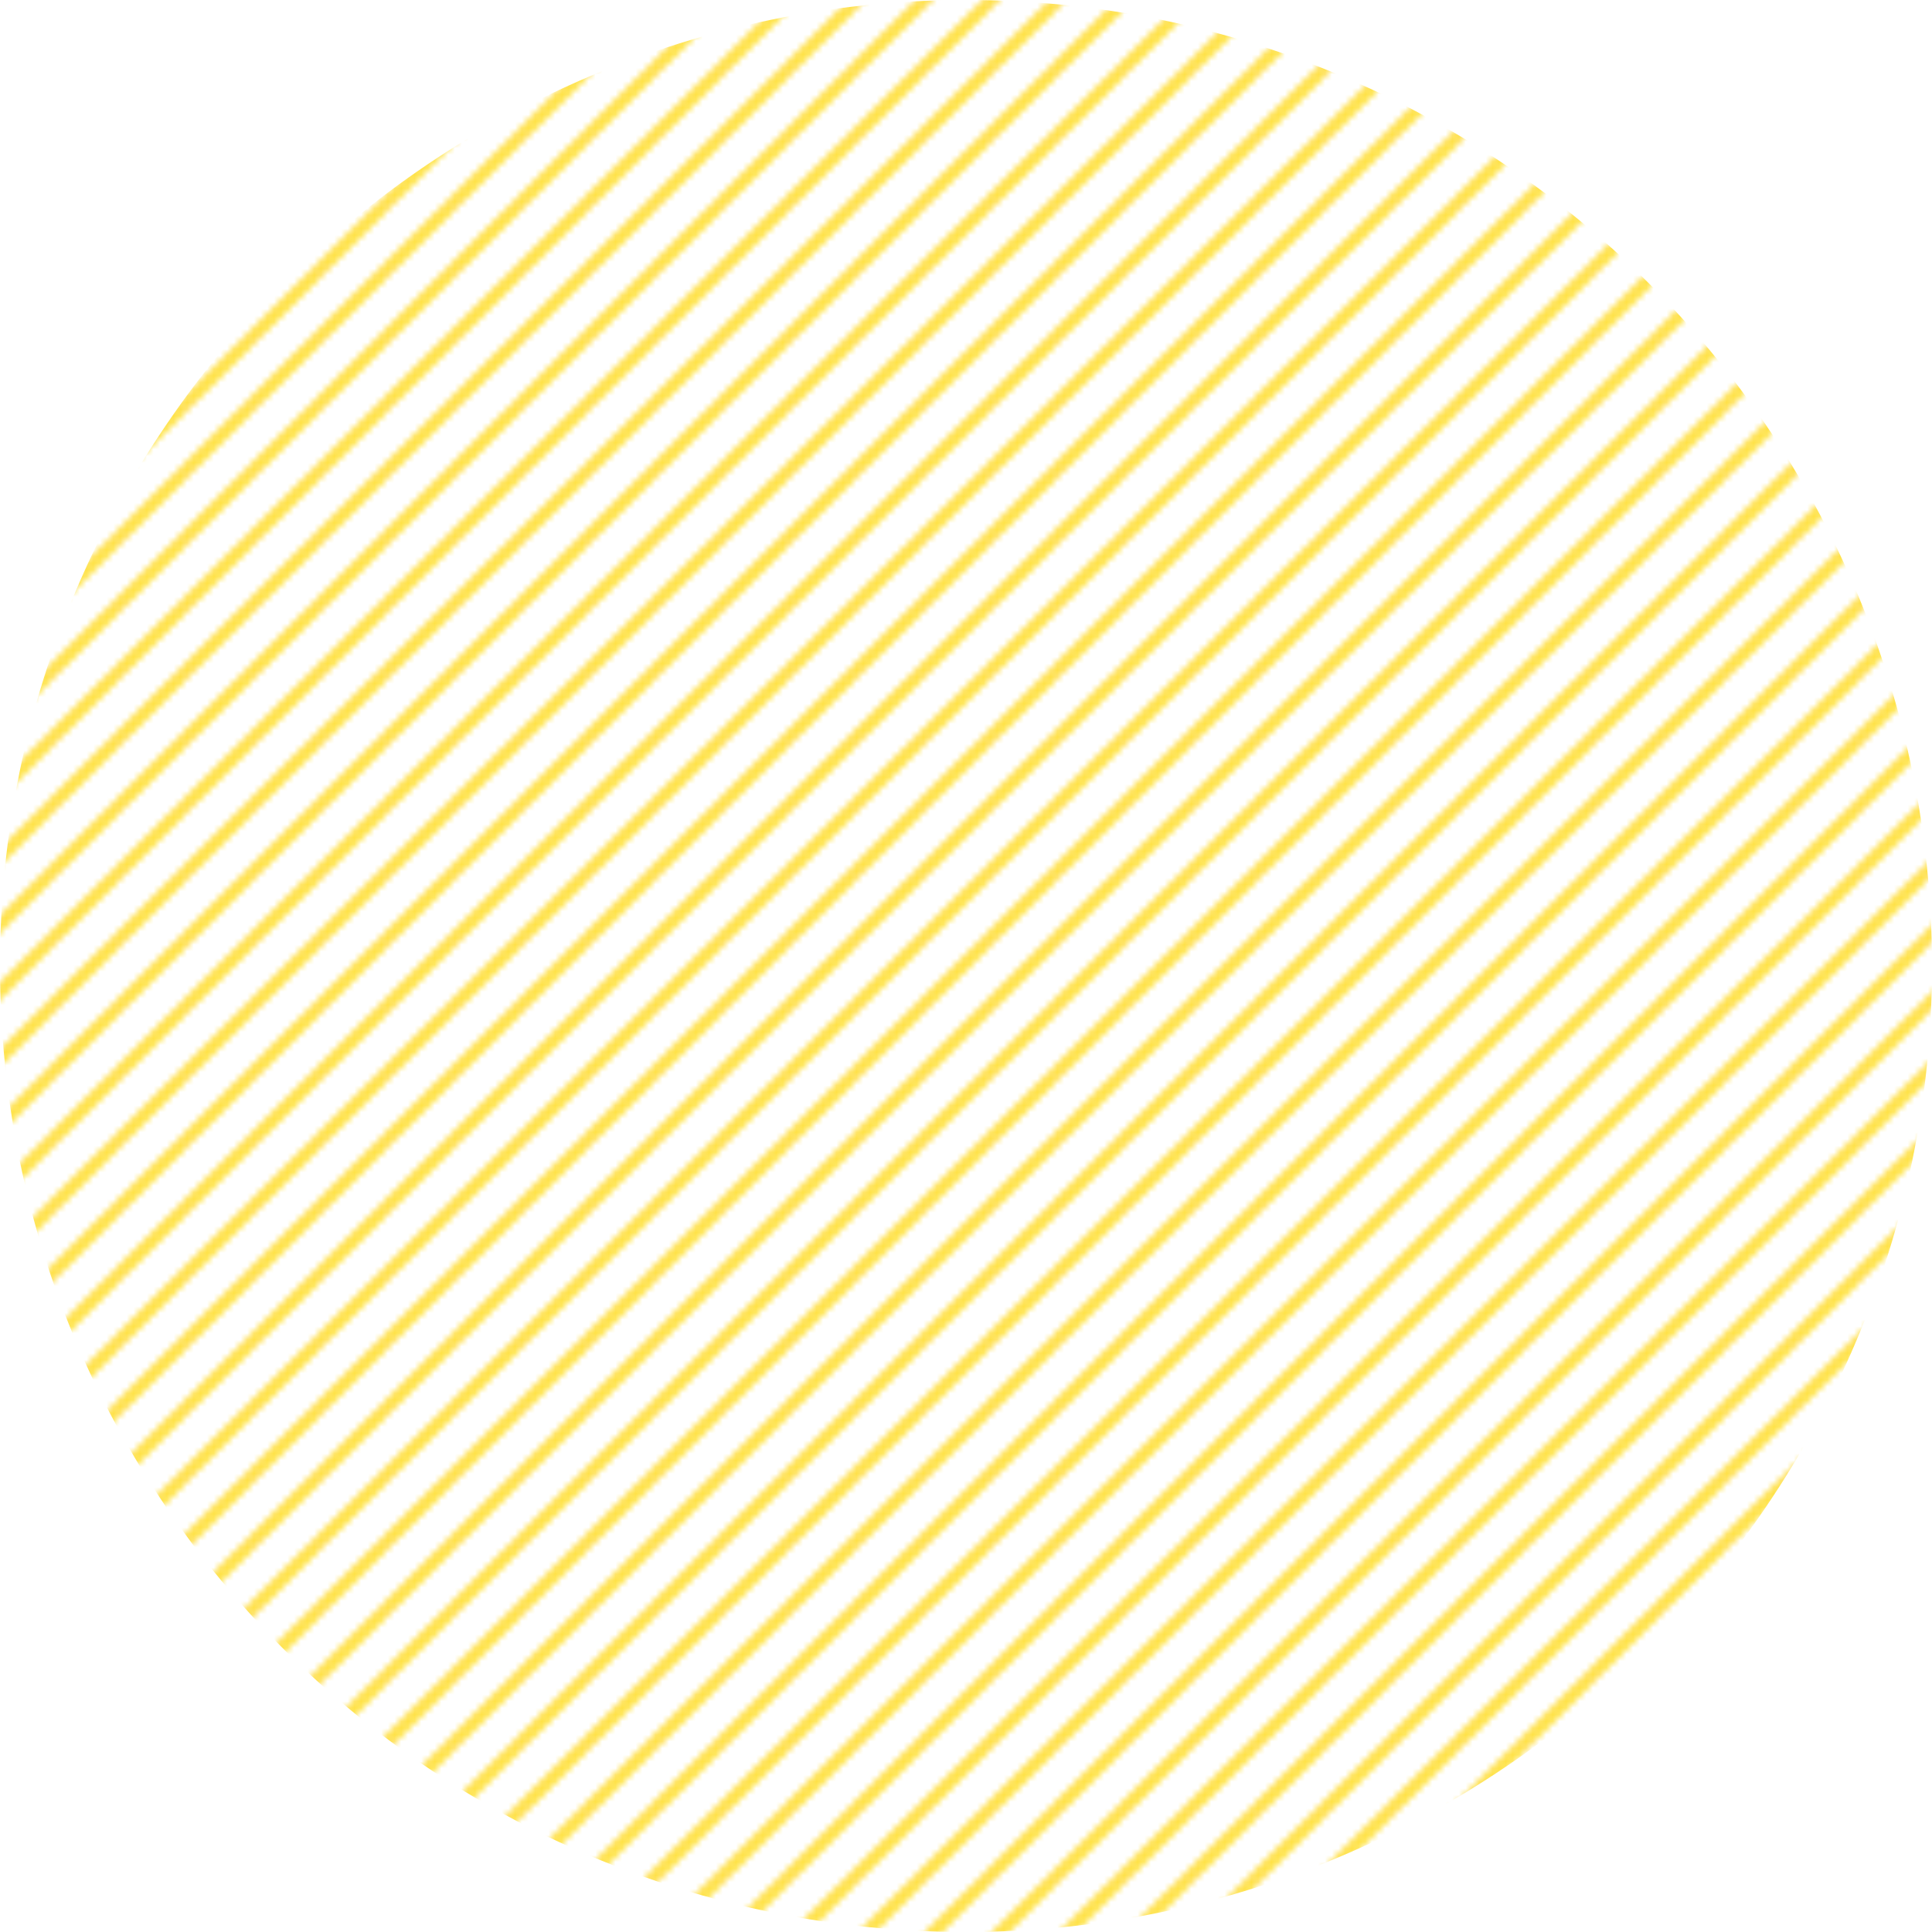
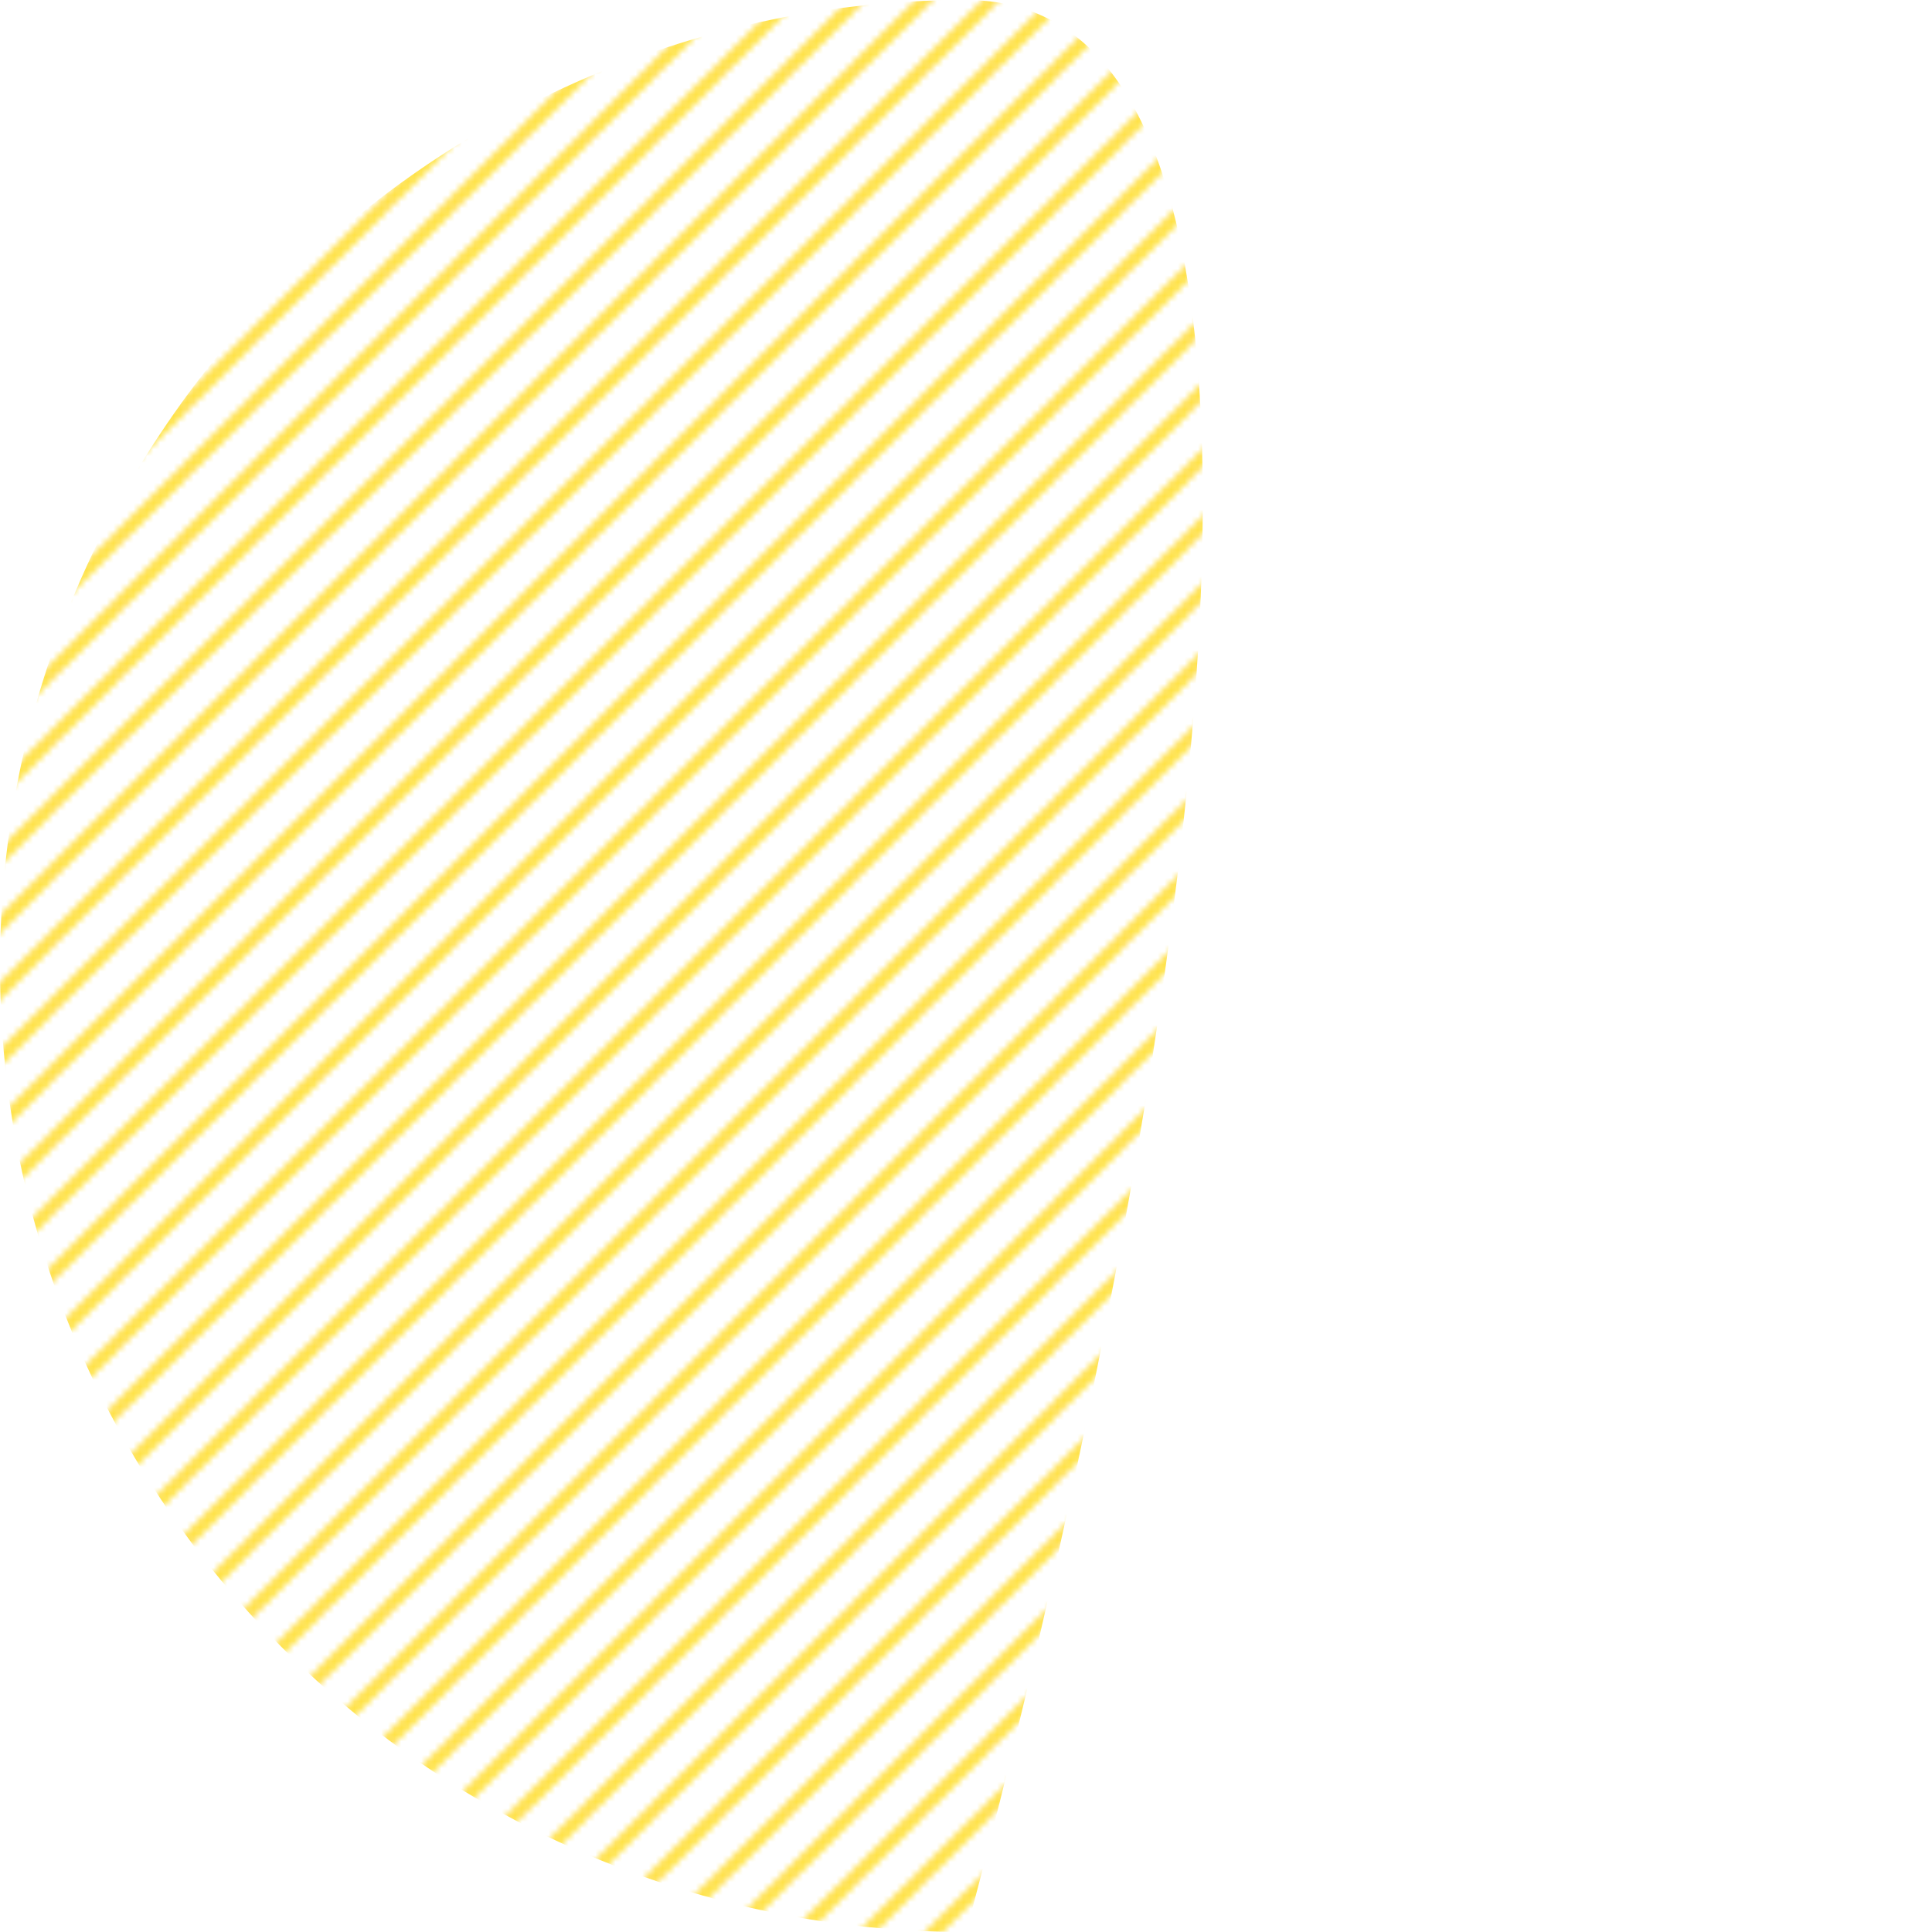
<svg xmlns="http://www.w3.org/2000/svg" width="288.59" height="288.59" viewBox="0 0 288.59 288.59">
  <defs>
    <pattern id="a" width="10" height="10" patternTransform="translate(127.44 170.62)" patternUnits="userSpaceOnUse" viewBox="0 0 10 10">
      <rect width="10" height="10" fill="none" />
      <line x1="-64.25" y1="314.25" x2="314.25" y2="-64.25" fill="none" stroke="#ffe248" stroke-miterlimit="10" stroke-width="0.5" />
      <line x1="-74.25" y1="314.25" x2="304.25" y2="-64.25" fill="none" stroke="#ffe248" stroke-miterlimit="10" stroke-width="0.5" />
      <line x1="-84.25" y1="314.25" x2="294.25" y2="-64.25" fill="none" stroke="#ffe248" stroke-miterlimit="10" stroke-width="0.5" />
      <line x1="-94.25" y1="314.25" x2="284.25" y2="-64.25" fill="none" stroke="#ffe248" stroke-miterlimit="10" stroke-width="0.5" />
      <line x1="-104.25" y1="314.25" x2="274.25" y2="-64.25" fill="none" stroke="#ffe248" stroke-miterlimit="10" stroke-width="0.5" />
      <line x1="-114.25" y1="314.25" x2="264.25" y2="-64.25" fill="none" stroke="#ffe248" stroke-miterlimit="10" stroke-width="0.5" />
      <line x1="-124.25" y1="314.25" x2="254.25" y2="-64.25" fill="none" stroke="#ffe248" stroke-miterlimit="10" stroke-width="0.5" />
      <line x1="-134.25" y1="314.25" x2="244.25" y2="-64.25" fill="none" stroke="#ffe248" stroke-miterlimit="10" stroke-width="0.5" />
      <line x1="-144.25" y1="314.25" x2="234.25" y2="-64.25" fill="none" stroke="#ffe248" stroke-miterlimit="10" stroke-width="0.5" />
      <line x1="-154.25" y1="314.25" x2="224.25" y2="-64.25" fill="none" stroke="#ffe248" stroke-miterlimit="10" stroke-width="0.5" />
      <line x1="-164.25" y1="314.25" x2="214.25" y2="-64.25" fill="none" stroke="#ffe248" stroke-miterlimit="10" stroke-width="0.5" />
      <line x1="-174.25" y1="314.25" x2="204.25" y2="-64.25" fill="none" stroke="#ffe248" stroke-miterlimit="10" stroke-width="0.5" />
      <line x1="-184.25" y1="314.25" x2="194.25" y2="-64.25" fill="none" stroke="#ffe248" stroke-miterlimit="10" stroke-width="0.5" />
      <line x1="-194.25" y1="314.25" x2="184.25" y2="-64.25" fill="none" stroke="#ffe248" stroke-miterlimit="10" stroke-width="0.5" />
      <line x1="-204.25" y1="314.25" x2="174.25" y2="-64.25" fill="none" stroke="#ffe248" stroke-miterlimit="10" stroke-width="0.5" />
      <line x1="-214.25" y1="314.25" x2="164.25" y2="-64.25" fill="none" stroke="#ffe248" stroke-miterlimit="10" stroke-width="0.5" />
      <line x1="-224.25" y1="314.25" x2="154.25" y2="-64.25" fill="none" stroke="#ffe248" stroke-miterlimit="10" stroke-width="0.5" />
      <line x1="-234.25" y1="314.25" x2="144.25" y2="-64.25" fill="none" stroke="#ffe248" stroke-miterlimit="10" stroke-width="0.5" />
      <line x1="-244.25" y1="314.25" x2="134.25" y2="-64.25" fill="none" stroke="#ffe248" stroke-miterlimit="10" stroke-width="0.5" />
      <line x1="-254.25" y1="314.25" x2="124.25" y2="-64.25" fill="none" stroke="#ffe248" stroke-miterlimit="10" stroke-width="0.5" />
      <line x1="-264.25" y1="314.25" x2="114.25" y2="-64.25" fill="none" stroke="#ffe248" stroke-miterlimit="10" stroke-width="0.5" />
      <line x1="-274.25" y1="314.25" x2="104.25" y2="-64.25" fill="none" stroke="#ffe248" stroke-miterlimit="10" stroke-width="0.5" />
      <line x1="-284.25" y1="314.25" x2="94.25" y2="-64.25" fill="none" stroke="#ffe248" stroke-miterlimit="10" stroke-width="0.5" />
      <line x1="-294.25" y1="314.25" x2="84.25" y2="-64.25" fill="none" stroke="#ffe248" stroke-miterlimit="10" stroke-width="0.5" />
      <line x1="-304.25" y1="314.25" x2="74.25" y2="-64.25" fill="none" stroke="#ffe248" stroke-miterlimit="10" stroke-width="0.5" />
      <line x1="-64.25" y1="304.25" x2="314.25" y2="-74.25" fill="none" stroke="#ffe248" stroke-miterlimit="10" stroke-width="0.5" />
      <line x1="-74.25" y1="304.25" x2="304.25" y2="-74.25" fill="none" stroke="#ffe248" stroke-miterlimit="10" stroke-width="0.5" />
      <line x1="-84.25" y1="304.25" x2="294.25" y2="-74.25" fill="none" stroke="#ffe248" stroke-miterlimit="10" stroke-width="0.5" />
      <line x1="-94.25" y1="304.25" x2="284.25" y2="-74.25" fill="none" stroke="#ffe248" stroke-miterlimit="10" stroke-width="0.5" />
      <line x1="-104.25" y1="304.25" x2="274.25" y2="-74.25" fill="none" stroke="#ffe248" stroke-miterlimit="10" stroke-width="0.5" />
      <line x1="-114.25" y1="304.25" x2="264.25" y2="-74.25" fill="none" stroke="#ffe248" stroke-miterlimit="10" stroke-width="0.5" />
      <line x1="-124.25" y1="304.25" x2="254.25" y2="-74.25" fill="none" stroke="#ffe248" stroke-miterlimit="10" stroke-width="0.5" />
      <line x1="-134.25" y1="304.25" x2="244.25" y2="-74.25" fill="none" stroke="#ffe248" stroke-miterlimit="10" stroke-width="0.5" />
      <line x1="-144.25" y1="304.25" x2="234.25" y2="-74.25" fill="none" stroke="#ffe248" stroke-miterlimit="10" stroke-width="0.5" />
      <line x1="-154.25" y1="304.25" x2="224.25" y2="-74.25" fill="none" stroke="#ffe248" stroke-miterlimit="10" stroke-width="0.5" />
      <line x1="-164.25" y1="304.25" x2="214.25" y2="-74.25" fill="none" stroke="#ffe248" stroke-miterlimit="10" stroke-width="0.5" />
      <line x1="-174.25" y1="304.25" x2="204.25" y2="-74.25" fill="none" stroke="#ffe248" stroke-miterlimit="10" stroke-width="0.5" />
      <line x1="-184.25" y1="304.25" x2="194.25" y2="-74.25" fill="none" stroke="#ffe248" stroke-miterlimit="10" stroke-width="0.5" />
      <line x1="-194.25" y1="304.25" x2="184.25" y2="-74.25" fill="none" stroke="#ffe248" stroke-miterlimit="10" stroke-width="0.5" />
      <line x1="-204.25" y1="304.25" x2="174.25" y2="-74.25" fill="none" stroke="#ffe248" stroke-miterlimit="10" stroke-width="0.5" />
      <line x1="-214.25" y1="304.25" x2="164.25" y2="-74.25" fill="none" stroke="#ffe248" stroke-miterlimit="10" stroke-width="0.5" />
      <line x1="-224.25" y1="304.25" x2="154.25" y2="-74.25" fill="none" stroke="#ffe248" stroke-miterlimit="10" stroke-width="0.5" />
      <line x1="-234.25" y1="304.25" x2="144.25" y2="-74.25" fill="none" stroke="#ffe248" stroke-miterlimit="10" stroke-width="0.5" />
      <line x1="-244.25" y1="304.25" x2="134.25" y2="-74.25" fill="none" stroke="#ffe248" stroke-miterlimit="10" stroke-width="0.5" />
      <line x1="-254.25" y1="304.25" x2="124.25" y2="-74.25" fill="none" stroke="#ffe248" stroke-miterlimit="10" stroke-width="0.5" />
      <line x1="-264.25" y1="304.25" x2="114.25" y2="-74.25" fill="none" stroke="#ffe248" stroke-miterlimit="10" stroke-width="0.5" />
      <line x1="-274.25" y1="304.25" x2="104.25" y2="-74.25" fill="none" stroke="#ffe248" stroke-miterlimit="10" stroke-width="0.5" />
      <line x1="-284.25" y1="304.25" x2="94.25" y2="-74.25" fill="none" stroke="#ffe248" stroke-miterlimit="10" stroke-width="0.5" />
      <line x1="-294.25" y1="304.25" x2="84.25" y2="-74.25" fill="none" stroke="#ffe248" stroke-miterlimit="10" stroke-width="0.5" />
      <line x1="-304.25" y1="304.25" x2="74.25" y2="-74.25" fill="none" stroke="#ffe248" stroke-miterlimit="10" stroke-width="0.5" />
      <line x1="-64.25" y1="294.25" x2="314.25" y2="-84.25" fill="none" stroke="#ffe248" stroke-miterlimit="10" stroke-width="0.5" />
      <line x1="-74.25" y1="294.25" x2="304.25" y2="-84.25" fill="none" stroke="#ffe248" stroke-miterlimit="10" stroke-width="0.5" />
      <line x1="-84.25" y1="294.25" x2="294.25" y2="-84.25" fill="none" stroke="#ffe248" stroke-miterlimit="10" stroke-width="0.5" />
      <line x1="-94.25" y1="294.25" x2="284.25" y2="-84.25" fill="none" stroke="#ffe248" stroke-miterlimit="10" stroke-width="0.5" />
      <line x1="-104.25" y1="294.25" x2="274.25" y2="-84.25" fill="none" stroke="#ffe248" stroke-miterlimit="10" stroke-width="0.5" />
      <line x1="-114.25" y1="294.25" x2="264.25" y2="-84.25" fill="none" stroke="#ffe248" stroke-miterlimit="10" stroke-width="0.5" />
      <line x1="-124.25" y1="294.25" x2="254.25" y2="-84.25" fill="none" stroke="#ffe248" stroke-miterlimit="10" stroke-width="0.5" />
      <line x1="-134.25" y1="294.25" x2="244.25" y2="-84.25" fill="none" stroke="#ffe248" stroke-miterlimit="10" stroke-width="0.5" />
      <line x1="-144.25" y1="294.25" x2="234.25" y2="-84.25" fill="none" stroke="#ffe248" stroke-miterlimit="10" stroke-width="0.5" />
      <line x1="-154.25" y1="294.25" x2="224.25" y2="-84.25" fill="none" stroke="#ffe248" stroke-miterlimit="10" stroke-width="0.5" />
      <line x1="-164.25" y1="294.25" x2="214.25" y2="-84.25" fill="none" stroke="#ffe248" stroke-miterlimit="10" stroke-width="0.5" />
      <line x1="-174.25" y1="294.25" x2="204.25" y2="-84.25" fill="none" stroke="#ffe248" stroke-miterlimit="10" stroke-width="0.5" />
      <line x1="-184.25" y1="294.25" x2="194.25" y2="-84.25" fill="none" stroke="#ffe248" stroke-miterlimit="10" stroke-width="0.5" />
      <line x1="-194.25" y1="294.25" x2="184.25" y2="-84.25" fill="none" stroke="#ffe248" stroke-miterlimit="10" stroke-width="0.5" />
      <line x1="-204.25" y1="294.25" x2="174.25" y2="-84.25" fill="none" stroke="#ffe248" stroke-miterlimit="10" stroke-width="0.5" />
      <line x1="-214.25" y1="294.25" x2="164.25" y2="-84.25" fill="none" stroke="#ffe248" stroke-miterlimit="10" stroke-width="0.5" />
-       <line x1="-224.25" y1="294.25" x2="154.25" y2="-84.25" fill="none" stroke="#ffe248" stroke-miterlimit="10" stroke-width="0.5" />
      <line x1="-234.25" y1="294.25" x2="144.25" y2="-84.25" fill="none" stroke="#ffe248" stroke-miterlimit="10" stroke-width="0.5" />
      <line x1="-244.25" y1="294.25" x2="134.25" y2="-84.25" fill="none" stroke="#ffe248" stroke-miterlimit="10" stroke-width="0.5" />
      <line x1="-254.25" y1="294.25" x2="124.25" y2="-84.25" fill="none" stroke="#ffe248" stroke-miterlimit="10" stroke-width="0.5" />
      <line x1="-264.25" y1="294.25" x2="114.25" y2="-84.25" fill="none" stroke="#ffe248" stroke-miterlimit="10" stroke-width="0.5" />
      <line x1="-274.25" y1="294.25" x2="104.25" y2="-84.25" fill="none" stroke="#ffe248" stroke-miterlimit="10" stroke-width="0.5" />
      <line x1="-284.25" y1="294.25" x2="94.25" y2="-84.25" fill="none" stroke="#ffe248" stroke-miterlimit="10" stroke-width="0.5" />
      <line x1="-294.25" y1="294.25" x2="84.25" y2="-84.25" fill="none" stroke="#ffe248" stroke-miterlimit="10" stroke-width="0.5" />
      <line x1="-304.25" y1="294.25" x2="74.25" y2="-84.25" fill="none" stroke="#ffe248" stroke-miterlimit="10" stroke-width="0.5" />
      <line x1="-64.25" y1="284.25" x2="314.25" y2="-94.25" fill="none" stroke="#ffe248" stroke-miterlimit="10" stroke-width="0.5" />
      <line x1="-74.25" y1="284.25" x2="304.25" y2="-94.25" fill="none" stroke="#ffe248" stroke-miterlimit="10" stroke-width="0.5" />
      <line x1="-84.25" y1="284.25" x2="294.25" y2="-94.25" fill="none" stroke="#ffe248" stroke-miterlimit="10" stroke-width="0.5" />
      <line x1="-94.25" y1="284.25" x2="284.25" y2="-94.25" fill="none" stroke="#ffe248" stroke-miterlimit="10" stroke-width="0.5" />
      <line x1="-104.25" y1="284.25" x2="274.25" y2="-94.25" fill="none" stroke="#ffe248" stroke-miterlimit="10" stroke-width="0.5" />
      <line x1="-114.25" y1="284.25" x2="264.25" y2="-94.25" fill="none" stroke="#ffe248" stroke-miterlimit="10" stroke-width="0.5" />
      <line x1="-124.25" y1="284.25" x2="254.25" y2="-94.25" fill="none" stroke="#ffe248" stroke-miterlimit="10" stroke-width="0.5" />
      <line x1="-134.25" y1="284.25" x2="244.25" y2="-94.25" fill="none" stroke="#ffe248" stroke-miterlimit="10" stroke-width="0.5" />
      <line x1="-144.25" y1="284.25" x2="234.25" y2="-94.25" fill="none" stroke="#ffe248" stroke-miterlimit="10" stroke-width="0.5" />
      <line x1="-154.25" y1="284.25" x2="224.25" y2="-94.25" fill="none" stroke="#ffe248" stroke-miterlimit="10" stroke-width="0.5" />
      <line x1="-164.25" y1="284.25" x2="214.25" y2="-94.25" fill="none" stroke="#ffe248" stroke-miterlimit="10" stroke-width="0.5" />
      <line x1="-174.25" y1="284.25" x2="204.25" y2="-94.25" fill="none" stroke="#ffe248" stroke-miterlimit="10" stroke-width="0.5" />
      <line x1="-184.25" y1="284.25" x2="194.25" y2="-94.25" fill="none" stroke="#ffe248" stroke-miterlimit="10" stroke-width="0.5" />
      <line x1="-194.25" y1="284.25" x2="184.25" y2="-94.25" fill="none" stroke="#ffe248" stroke-miterlimit="10" stroke-width="0.5" />
      <line x1="-204.25" y1="284.25" x2="174.25" y2="-94.25" fill="none" stroke="#ffe248" stroke-miterlimit="10" stroke-width="0.5" />
      <line x1="-214.25" y1="284.25" x2="164.25" y2="-94.25" fill="none" stroke="#ffe248" stroke-miterlimit="10" stroke-width="0.5" />
      <line x1="-224.25" y1="284.25" x2="154.25" y2="-94.25" fill="none" stroke="#ffe248" stroke-miterlimit="10" stroke-width="0.5" />
      <line x1="-234.25" y1="284.25" x2="144.25" y2="-94.25" fill="none" stroke="#ffe248" stroke-miterlimit="10" stroke-width="0.5" />
      <line x1="-244.25" y1="284.25" x2="134.25" y2="-94.25" fill="none" stroke="#ffe248" stroke-miterlimit="10" stroke-width="0.5" />
      <line x1="-254.25" y1="284.25" x2="124.25" y2="-94.25" fill="none" stroke="#ffe248" stroke-miterlimit="10" stroke-width="0.5" />
      <line x1="-264.25" y1="284.25" x2="114.25" y2="-94.25" fill="none" stroke="#ffe248" stroke-miterlimit="10" stroke-width="0.5" />
      <line x1="-274.25" y1="284.25" x2="104.25" y2="-94.25" fill="none" stroke="#ffe248" stroke-miterlimit="10" stroke-width="0.5" />
      <line x1="-284.25" y1="284.25" x2="94.25" y2="-94.25" fill="none" stroke="#ffe248" stroke-miterlimit="10" stroke-width="0.5" />
      <line x1="-294.25" y1="284.25" x2="84.25" y2="-94.25" fill="none" stroke="#ffe248" stroke-miterlimit="10" stroke-width="0.5" />
      <line x1="-304.25" y1="284.25" x2="74.25" y2="-94.25" fill="none" stroke="#ffe248" stroke-miterlimit="10" stroke-width="0.5" />
      <line x1="-64.25" y1="274.25" x2="314.25" y2="-104.25" fill="none" stroke="#ffe248" stroke-miterlimit="10" stroke-width="0.5" />
      <line x1="-74.25" y1="274.25" x2="304.25" y2="-104.25" fill="none" stroke="#ffe248" stroke-miterlimit="10" stroke-width="0.5" />
      <line x1="-84.25" y1="274.25" x2="294.25" y2="-104.25" fill="none" stroke="#ffe248" stroke-miterlimit="10" stroke-width="0.5" />
      <line x1="-94.25" y1="274.25" x2="284.25" y2="-104.25" fill="none" stroke="#ffe248" stroke-miterlimit="10" stroke-width="0.5" />
      <line x1="-104.25" y1="274.25" x2="274.25" y2="-104.25" fill="none" stroke="#ffe248" stroke-miterlimit="10" stroke-width="0.5" />
      <line x1="-114.25" y1="274.25" x2="264.25" y2="-104.25" fill="none" stroke="#ffe248" stroke-miterlimit="10" stroke-width="0.5" />
      <line x1="-124.25" y1="274.25" x2="254.25" y2="-104.25" fill="none" stroke="#ffe248" stroke-miterlimit="10" stroke-width="0.5" />
      <line x1="-134.25" y1="274.25" x2="244.25" y2="-104.25" fill="none" stroke="#ffe248" stroke-miterlimit="10" stroke-width="0.5" />
      <line x1="-144.25" y1="274.25" x2="234.25" y2="-104.25" fill="none" stroke="#ffe248" stroke-miterlimit="10" stroke-width="0.5" />
      <line x1="-154.25" y1="274.25" x2="224.25" y2="-104.25" fill="none" stroke="#ffe248" stroke-miterlimit="10" stroke-width="0.5" />
      <line x1="-164.25" y1="274.25" x2="214.25" y2="-104.25" fill="none" stroke="#ffe248" stroke-miterlimit="10" stroke-width="0.5" />
      <line x1="-174.25" y1="274.25" x2="204.25" y2="-104.25" fill="none" stroke="#ffe248" stroke-miterlimit="10" stroke-width="0.5" />
      <line x1="-184.25" y1="274.25" x2="194.25" y2="-104.25" fill="none" stroke="#ffe248" stroke-miterlimit="10" stroke-width="0.5" />
      <line x1="-194.25" y1="274.25" x2="184.25" y2="-104.25" fill="none" stroke="#ffe248" stroke-miterlimit="10" stroke-width="0.5" />
      <line x1="-204.25" y1="274.25" x2="174.25" y2="-104.25" fill="none" stroke="#ffe248" stroke-miterlimit="10" stroke-width="0.5" />
      <line x1="-214.25" y1="274.25" x2="164.25" y2="-104.25" fill="none" stroke="#ffe248" stroke-miterlimit="10" stroke-width="0.5" />
      <line x1="-224.25" y1="274.25" x2="154.25" y2="-104.25" fill="none" stroke="#ffe248" stroke-miterlimit="10" stroke-width="0.5" />
      <line x1="-234.25" y1="274.25" x2="144.25" y2="-104.25" fill="none" stroke="#ffe248" stroke-miterlimit="10" stroke-width="0.5" />
      <line x1="-244.25" y1="274.25" x2="134.25" y2="-104.25" fill="none" stroke="#ffe248" stroke-miterlimit="10" stroke-width="0.5" />
      <line x1="-254.25" y1="274.25" x2="124.25" y2="-104.25" fill="none" stroke="#ffe248" stroke-miterlimit="10" stroke-width="0.5" />
      <line x1="-264.25" y1="274.25" x2="114.25" y2="-104.25" fill="none" stroke="#ffe248" stroke-miterlimit="10" stroke-width="0.5" />
      <line x1="-274.25" y1="274.25" x2="104.25" y2="-104.25" fill="none" stroke="#ffe248" stroke-miterlimit="10" stroke-width="0.5" />
      <line x1="-284.25" y1="274.25" x2="94.25" y2="-104.25" fill="none" stroke="#ffe248" stroke-miterlimit="10" stroke-width="0.5" />
      <line x1="-294.25" y1="274.25" x2="84.25" y2="-104.25" fill="none" stroke="#ffe248" stroke-miterlimit="10" stroke-width="0.5" />
      <line x1="-304.25" y1="274.25" x2="74.25" y2="-104.25" fill="none" stroke="#ffe248" stroke-miterlimit="10" stroke-width="0.5" />
      <line x1="-64.25" y1="264.25" x2="314.25" y2="-114.25" fill="none" stroke="#ffe248" stroke-miterlimit="10" stroke-width="0.5" />
      <line x1="-74.25" y1="264.25" x2="304.25" y2="-114.25" fill="none" stroke="#ffe248" stroke-miterlimit="10" stroke-width="0.5" />
      <line x1="-84.25" y1="264.25" x2="294.25" y2="-114.25" fill="none" stroke="#ffe248" stroke-miterlimit="10" stroke-width="0.5" />
      <line x1="-94.25" y1="264.25" x2="284.25" y2="-114.25" fill="none" stroke="#ffe248" stroke-miterlimit="10" stroke-width="0.5" />
      <line x1="-104.25" y1="264.25" x2="274.25" y2="-114.25" fill="none" stroke="#ffe248" stroke-miterlimit="10" stroke-width="0.5" />
      <line x1="-114.25" y1="264.25" x2="264.25" y2="-114.25" fill="none" stroke="#ffe248" stroke-miterlimit="10" stroke-width="0.5" />
      <line x1="-124.25" y1="264.25" x2="254.25" y2="-114.25" fill="none" stroke="#ffe248" stroke-miterlimit="10" stroke-width="0.5" />
      <line x1="-134.25" y1="264.25" x2="244.25" y2="-114.25" fill="none" stroke="#ffe248" stroke-miterlimit="10" stroke-width="0.5" />
      <line x1="-144.25" y1="264.25" x2="234.25" y2="-114.25" fill="none" stroke="#ffe248" stroke-miterlimit="10" stroke-width="0.5" />
      <line x1="-154.25" y1="264.25" x2="224.25" y2="-114.25" fill="none" stroke="#ffe248" stroke-miterlimit="10" stroke-width="0.5" />
      <line x1="-164.25" y1="264.25" x2="214.25" y2="-114.25" fill="none" stroke="#ffe248" stroke-miterlimit="10" stroke-width="0.5" />
      <line x1="-174.25" y1="264.25" x2="204.25" y2="-114.25" fill="none" stroke="#ffe248" stroke-miterlimit="10" stroke-width="0.5" />
      <line x1="-184.25" y1="264.25" x2="194.25" y2="-114.25" fill="none" stroke="#ffe248" stroke-miterlimit="10" stroke-width="0.5" />
      <line x1="-194.25" y1="264.25" x2="184.25" y2="-114.25" fill="none" stroke="#ffe248" stroke-miterlimit="10" stroke-width="0.5" />
      <line x1="-204.25" y1="264.25" x2="174.25" y2="-114.25" fill="none" stroke="#ffe248" stroke-miterlimit="10" stroke-width="0.5" />
      <line x1="-214.25" y1="264.25" x2="164.25" y2="-114.25" fill="none" stroke="#ffe248" stroke-miterlimit="10" stroke-width="0.5" />
      <line x1="-224.25" y1="264.25" x2="154.25" y2="-114.25" fill="none" stroke="#ffe248" stroke-miterlimit="10" stroke-width="0.5" />
      <line x1="-234.25" y1="264.25" x2="144.25" y2="-114.25" fill="none" stroke="#ffe248" stroke-miterlimit="10" stroke-width="0.5" />
      <line x1="-244.25" y1="264.25" x2="134.25" y2="-114.25" fill="none" stroke="#ffe248" stroke-miterlimit="10" stroke-width="0.5" />
      <line x1="-254.25" y1="264.25" x2="124.25" y2="-114.25" fill="none" stroke="#ffe248" stroke-miterlimit="10" stroke-width="0.5" />
      <line x1="-264.25" y1="264.25" x2="114.25" y2="-114.25" fill="none" stroke="#ffe248" stroke-miterlimit="10" stroke-width="0.5" />
      <line x1="-274.25" y1="264.25" x2="104.25" y2="-114.25" fill="none" stroke="#ffe248" stroke-miterlimit="10" stroke-width="0.5" />
      <line x1="-284.25" y1="264.25" x2="94.25" y2="-114.25" fill="none" stroke="#ffe248" stroke-miterlimit="10" stroke-width="0.5" />
      <line x1="-294.25" y1="264.25" x2="84.25" y2="-114.25" fill="none" stroke="#ffe248" stroke-miterlimit="10" stroke-width="0.5" />
      <line x1="-304.25" y1="264.25" x2="74.25" y2="-114.25" fill="none" stroke="#ffe248" stroke-miterlimit="10" stroke-width="0.5" />
      <line x1="-64.25" y1="254.25" x2="314.25" y2="-124.25" fill="none" stroke="#ffe248" stroke-miterlimit="10" stroke-width="0.5" />
      <line x1="-74.25" y1="254.25" x2="304.25" y2="-124.25" fill="none" stroke="#ffe248" stroke-miterlimit="10" stroke-width="0.5" />
      <line x1="-84.25" y1="254.25" x2="294.25" y2="-124.25" fill="none" stroke="#ffe248" stroke-miterlimit="10" stroke-width="0.5" />
      <line x1="-94.25" y1="254.25" x2="284.25" y2="-124.25" fill="none" stroke="#ffe248" stroke-miterlimit="10" stroke-width="0.5" />
      <line x1="-104.25" y1="254.25" x2="274.25" y2="-124.25" fill="none" stroke="#ffe248" stroke-miterlimit="10" stroke-width="0.5" />
      <line x1="-114.25" y1="254.25" x2="264.25" y2="-124.25" fill="none" stroke="#ffe248" stroke-miterlimit="10" stroke-width="0.5" />
      <line x1="-124.25" y1="254.25" x2="254.25" y2="-124.25" fill="none" stroke="#ffe248" stroke-miterlimit="10" stroke-width="0.5" />
      <line x1="-134.25" y1="254.25" x2="244.25" y2="-124.25" fill="none" stroke="#ffe248" stroke-miterlimit="10" stroke-width="0.5" />
      <line x1="-144.25" y1="254.25" x2="234.25" y2="-124.25" fill="none" stroke="#ffe248" stroke-miterlimit="10" stroke-width="0.5" />
      <line x1="-154.25" y1="254.25" x2="224.25" y2="-124.25" fill="none" stroke="#ffe248" stroke-miterlimit="10" stroke-width="0.5" />
      <line x1="-164.25" y1="254.25" x2="214.25" y2="-124.25" fill="none" stroke="#ffe248" stroke-miterlimit="10" stroke-width="0.5" />
      <line x1="-174.25" y1="254.25" x2="204.25" y2="-124.25" fill="none" stroke="#ffe248" stroke-miterlimit="10" stroke-width="0.5" />
      <line x1="-184.25" y1="254.25" x2="194.25" y2="-124.25" fill="none" stroke="#ffe248" stroke-miterlimit="10" stroke-width="0.5" />
      <line x1="-194.25" y1="254.25" x2="184.25" y2="-124.25" fill="none" stroke="#ffe248" stroke-miterlimit="10" stroke-width="0.5" />
      <line x1="-204.25" y1="254.25" x2="174.25" y2="-124.25" fill="none" stroke="#ffe248" stroke-miterlimit="10" stroke-width="0.5" />
      <line x1="-214.25" y1="254.25" x2="164.25" y2="-124.25" fill="none" stroke="#ffe248" stroke-miterlimit="10" stroke-width="0.5" />
      <line x1="-224.25" y1="254.25" x2="154.25" y2="-124.25" fill="none" stroke="#ffe248" stroke-miterlimit="10" stroke-width="0.5" />
      <line x1="-234.25" y1="254.25" x2="144.25" y2="-124.25" fill="none" stroke="#ffe248" stroke-miterlimit="10" stroke-width="0.5" />
      <line x1="-244.25" y1="254.25" x2="134.25" y2="-124.25" fill="none" stroke="#ffe248" stroke-miterlimit="10" stroke-width="0.5" />
      <line x1="-254.25" y1="254.25" x2="124.25" y2="-124.25" fill="none" stroke="#ffe248" stroke-miterlimit="10" stroke-width="0.5" />
      <line x1="-264.25" y1="254.25" x2="114.25" y2="-124.25" fill="none" stroke="#ffe248" stroke-miterlimit="10" stroke-width="0.5" />
      <line x1="-274.25" y1="254.25" x2="104.25" y2="-124.25" fill="none" stroke="#ffe248" stroke-miterlimit="10" stroke-width="0.5" />
      <line x1="-284.25" y1="254.25" x2="94.25" y2="-124.25" fill="none" stroke="#ffe248" stroke-miterlimit="10" stroke-width="0.5" />
      <line x1="-294.25" y1="254.25" x2="84.25" y2="-124.25" fill="none" stroke="#ffe248" stroke-miterlimit="10" stroke-width="0.5" />
      <line x1="-304.25" y1="254.25" x2="74.25" y2="-124.25" fill="none" stroke="#ffe248" stroke-miterlimit="10" stroke-width="0.5" />
      <line x1="-64.25" y1="244.25" x2="314.25" y2="-134.25" fill="none" stroke="#ffe248" stroke-miterlimit="10" stroke-width="0.5" />
      <line x1="-74.25" y1="244.25" x2="304.25" y2="-134.25" fill="none" stroke="#ffe248" stroke-miterlimit="10" stroke-width="0.5" />
      <line x1="-84.25" y1="244.25" x2="294.25" y2="-134.25" fill="none" stroke="#ffe248" stroke-miterlimit="10" stroke-width="0.5" />
      <line x1="-94.25" y1="244.25" x2="284.25" y2="-134.25" fill="none" stroke="#ffe248" stroke-miterlimit="10" stroke-width="0.5" />
      <line x1="-104.25" y1="244.25" x2="274.25" y2="-134.25" fill="none" stroke="#ffe248" stroke-miterlimit="10" stroke-width="0.5" />
      <line x1="-114.25" y1="244.25" x2="264.25" y2="-134.25" fill="none" stroke="#ffe248" stroke-miterlimit="10" stroke-width="0.5" />
      <line x1="-124.25" y1="244.25" x2="254.25" y2="-134.25" fill="none" stroke="#ffe248" stroke-miterlimit="10" stroke-width="0.5" />
      <line x1="-134.25" y1="244.25" x2="244.25" y2="-134.25" fill="none" stroke="#ffe248" stroke-miterlimit="10" stroke-width="0.5" />
      <line x1="-144.25" y1="244.25" x2="234.25" y2="-134.25" fill="none" stroke="#ffe248" stroke-miterlimit="10" stroke-width="0.5" />
      <line x1="-154.25" y1="244.25" x2="224.25" y2="-134.25" fill="none" stroke="#ffe248" stroke-miterlimit="10" stroke-width="0.5" />
      <line x1="-164.25" y1="244.25" x2="214.25" y2="-134.25" fill="none" stroke="#ffe248" stroke-miterlimit="10" stroke-width="0.5" />
      <line x1="-174.25" y1="244.25" x2="204.25" y2="-134.25" fill="none" stroke="#ffe248" stroke-miterlimit="10" stroke-width="0.5" />
      <line x1="-184.25" y1="244.25" x2="194.25" y2="-134.25" fill="none" stroke="#ffe248" stroke-miterlimit="10" stroke-width="0.5" />
      <line x1="-194.25" y1="244.25" x2="184.25" y2="-134.25" fill="none" stroke="#ffe248" stroke-miterlimit="10" stroke-width="0.5" />
      <line x1="-204.25" y1="244.25" x2="174.25" y2="-134.25" fill="none" stroke="#ffe248" stroke-miterlimit="10" stroke-width="0.5" />
      <line x1="-214.25" y1="244.25" x2="164.25" y2="-134.25" fill="none" stroke="#ffe248" stroke-miterlimit="10" stroke-width="0.5" />
      <line x1="-224.25" y1="244.25" x2="154.25" y2="-134.25" fill="none" stroke="#ffe248" stroke-miterlimit="10" stroke-width="0.5" />
      <line x1="-234.25" y1="244.25" x2="144.25" y2="-134.25" fill="none" stroke="#ffe248" stroke-miterlimit="10" stroke-width="0.5" />
      <line x1="-244.25" y1="244.25" x2="134.25" y2="-134.25" fill="none" stroke="#ffe248" stroke-miterlimit="10" stroke-width="0.5" />
      <line x1="-254.25" y1="244.25" x2="124.25" y2="-134.25" fill="none" stroke="#ffe248" stroke-miterlimit="10" stroke-width="0.5" />
      <line x1="-264.25" y1="244.25" x2="114.25" y2="-134.25" fill="none" stroke="#ffe248" stroke-miterlimit="10" stroke-width="0.5" />
      <line x1="-274.25" y1="244.25" x2="104.25" y2="-134.25" fill="none" stroke="#ffe248" stroke-miterlimit="10" stroke-width="0.5" />
      <line x1="-284.25" y1="244.25" x2="94.25" y2="-134.25" fill="none" stroke="#ffe248" stroke-miterlimit="10" stroke-width="0.5" />
      <line x1="-294.25" y1="244.25" x2="84.25" y2="-134.25" fill="none" stroke="#ffe248" stroke-miterlimit="10" stroke-width="0.5" />
      <line x1="-304.25" y1="244.25" x2="74.25" y2="-134.25" fill="none" stroke="#ffe248" stroke-miterlimit="10" stroke-width="0.5" />
      <line x1="-64.25" y1="234.25" x2="314.25" y2="-144.25" fill="none" stroke="#ffe248" stroke-miterlimit="10" stroke-width="0.5" />
      <line x1="-74.25" y1="234.25" x2="304.25" y2="-144.25" fill="none" stroke="#ffe248" stroke-miterlimit="10" stroke-width="0.5" />
      <line x1="-84.25" y1="234.25" x2="294.25" y2="-144.25" fill="none" stroke="#ffe248" stroke-miterlimit="10" stroke-width="0.5" />
      <line x1="-94.25" y1="234.25" x2="284.25" y2="-144.25" fill="none" stroke="#ffe248" stroke-miterlimit="10" stroke-width="0.5" />
      <line x1="-104.25" y1="234.25" x2="274.25" y2="-144.25" fill="none" stroke="#ffe248" stroke-miterlimit="10" stroke-width="0.5" />
      <line x1="-114.25" y1="234.25" x2="264.25" y2="-144.25" fill="none" stroke="#ffe248" stroke-miterlimit="10" stroke-width="0.5" />
      <line x1="-124.25" y1="234.25" x2="254.25" y2="-144.25" fill="none" stroke="#ffe248" stroke-miterlimit="10" stroke-width="0.5" />
      <line x1="-134.25" y1="234.25" x2="244.25" y2="-144.25" fill="none" stroke="#ffe248" stroke-miterlimit="10" stroke-width="0.5" />
      <line x1="-144.25" y1="234.25" x2="234.25" y2="-144.25" fill="none" stroke="#ffe248" stroke-miterlimit="10" stroke-width="0.5" />
      <line x1="-154.25" y1="234.25" x2="224.25" y2="-144.25" fill="none" stroke="#ffe248" stroke-miterlimit="10" stroke-width="0.5" />
      <line x1="-164.25" y1="234.25" x2="214.25" y2="-144.25" fill="none" stroke="#ffe248" stroke-miterlimit="10" stroke-width="0.5" />
      <line x1="-174.25" y1="234.25" x2="204.25" y2="-144.25" fill="none" stroke="#ffe248" stroke-miterlimit="10" stroke-width="0.5" />
      <line x1="-184.25" y1="234.25" x2="194.25" y2="-144.25" fill="none" stroke="#ffe248" stroke-miterlimit="10" stroke-width="0.5" />
      <line x1="-194.25" y1="234.25" x2="184.25" y2="-144.25" fill="none" stroke="#ffe248" stroke-miterlimit="10" stroke-width="0.5" />
      <line x1="-204.25" y1="234.25" x2="174.25" y2="-144.25" fill="none" stroke="#ffe248" stroke-miterlimit="10" stroke-width="0.5" />
      <line x1="-214.25" y1="234.25" x2="164.25" y2="-144.25" fill="none" stroke="#ffe248" stroke-miterlimit="10" stroke-width="0.5" />
      <line x1="-224.25" y1="234.25" x2="154.25" y2="-144.25" fill="none" stroke="#ffe248" stroke-miterlimit="10" stroke-width="0.5" />
      <line x1="-234.25" y1="234.25" x2="144.25" y2="-144.25" fill="none" stroke="#ffe248" stroke-miterlimit="10" stroke-width="0.5" />
      <line x1="-244.25" y1="234.25" x2="134.25" y2="-144.25" fill="none" stroke="#ffe248" stroke-miterlimit="10" stroke-width="0.5" />
      <line x1="-254.25" y1="234.25" x2="124.25" y2="-144.25" fill="none" stroke="#ffe248" stroke-miterlimit="10" stroke-width="0.5" />
      <line x1="-264.25" y1="234.25" x2="114.25" y2="-144.25" fill="none" stroke="#ffe248" stroke-miterlimit="10" stroke-width="0.5" />
      <line x1="-274.25" y1="234.25" x2="104.25" y2="-144.25" fill="none" stroke="#ffe248" stroke-miterlimit="10" stroke-width="0.5" />
      <line x1="-284.25" y1="234.25" x2="94.25" y2="-144.25" fill="none" stroke="#ffe248" stroke-miterlimit="10" stroke-width="0.5" />
      <line x1="-294.25" y1="234.25" x2="84.25" y2="-144.25" fill="none" stroke="#ffe248" stroke-miterlimit="10" stroke-width="0.5" />
      <line x1="-304.25" y1="234.25" x2="74.25" y2="-144.25" fill="none" stroke="#ffe248" stroke-miterlimit="10" stroke-width="0.5" />
      <line x1="-64.25" y1="224.25" x2="314.25" y2="-154.25" fill="none" stroke="#ffe248" stroke-miterlimit="10" stroke-width="0.5" />
      <line x1="-74.25" y1="224.25" x2="304.25" y2="-154.25" fill="none" stroke="#ffe248" stroke-miterlimit="10" stroke-width="0.5" />
      <line x1="-84.25" y1="224.25" x2="294.25" y2="-154.25" fill="none" stroke="#ffe248" stroke-miterlimit="10" stroke-width="0.5" />
      <line x1="-94.25" y1="224.25" x2="284.25" y2="-154.25" fill="none" stroke="#ffe248" stroke-miterlimit="10" stroke-width="0.5" />
      <line x1="-104.25" y1="224.25" x2="274.25" y2="-154.25" fill="none" stroke="#ffe248" stroke-miterlimit="10" stroke-width="0.5" />
      <line x1="-114.25" y1="224.25" x2="264.25" y2="-154.25" fill="none" stroke="#ffe248" stroke-miterlimit="10" stroke-width="0.5" />
      <line x1="-124.25" y1="224.25" x2="254.25" y2="-154.25" fill="none" stroke="#ffe248" stroke-miterlimit="10" stroke-width="0.5" />
      <line x1="-134.25" y1="224.25" x2="244.25" y2="-154.25" fill="none" stroke="#ffe248" stroke-miterlimit="10" stroke-width="0.5" />
      <line x1="-144.25" y1="224.25" x2="234.25" y2="-154.25" fill="none" stroke="#ffe248" stroke-miterlimit="10" stroke-width="0.5" />
      <line x1="-154.25" y1="224.25" x2="224.25" y2="-154.25" fill="none" stroke="#ffe248" stroke-miterlimit="10" stroke-width="0.5" />
      <line x1="-164.25" y1="224.25" x2="214.25" y2="-154.25" fill="none" stroke="#ffe248" stroke-miterlimit="10" stroke-width="0.5" />
      <line x1="-174.25" y1="224.25" x2="204.25" y2="-154.25" fill="none" stroke="#ffe248" stroke-miterlimit="10" stroke-width="0.5" />
      <line x1="-184.25" y1="224.25" x2="194.25" y2="-154.25" fill="none" stroke="#ffe248" stroke-miterlimit="10" stroke-width="0.5" />
      <line x1="-194.25" y1="224.25" x2="184.25" y2="-154.25" fill="none" stroke="#ffe248" stroke-miterlimit="10" stroke-width="0.5" />
      <line x1="-204.25" y1="224.25" x2="174.25" y2="-154.25" fill="none" stroke="#ffe248" stroke-miterlimit="10" stroke-width="0.5" />
      <line x1="-214.25" y1="224.25" x2="164.25" y2="-154.25" fill="none" stroke="#ffe248" stroke-miterlimit="10" stroke-width="0.5" />
      <line x1="-224.25" y1="224.25" x2="154.25" y2="-154.25" fill="none" stroke="#ffe248" stroke-miterlimit="10" stroke-width="0.5" />
      <line x1="-234.25" y1="224.25" x2="144.25" y2="-154.25" fill="none" stroke="#ffe248" stroke-miterlimit="10" stroke-width="0.5" />
      <line x1="-244.25" y1="224.25" x2="134.25" y2="-154.25" fill="none" stroke="#ffe248" stroke-miterlimit="10" stroke-width="0.5" />
      <line x1="-254.25" y1="224.25" x2="124.25" y2="-154.25" fill="none" stroke="#ffe248" stroke-miterlimit="10" stroke-width="0.5" />
      <line x1="-264.25" y1="224.25" x2="114.25" y2="-154.25" fill="none" stroke="#ffe248" stroke-miterlimit="10" stroke-width="0.5" />
      <line x1="-274.25" y1="224.25" x2="104.25" y2="-154.25" fill="none" stroke="#ffe248" stroke-miterlimit="10" stroke-width="0.5" />
      <line x1="-284.25" y1="224.25" x2="94.25" y2="-154.25" fill="none" stroke="#ffe248" stroke-miterlimit="10" stroke-width="0.5" />
      <line x1="-294.25" y1="224.25" x2="84.25" y2="-154.25" fill="none" stroke="#ffe248" stroke-miterlimit="10" stroke-width="0.5" />
      <line x1="-304.25" y1="224.25" x2="74.25" y2="-154.25" fill="none" stroke="#ffe248" stroke-miterlimit="10" stroke-width="0.5" />
      <line x1="-64.25" y1="214.25" x2="314.25" y2="-164.25" fill="none" stroke="#ffe248" stroke-miterlimit="10" stroke-width="0.5" />
      <line x1="-74.25" y1="214.25" x2="304.25" y2="-164.25" fill="none" stroke="#ffe248" stroke-miterlimit="10" stroke-width="0.5" />
      <line x1="-84.25" y1="214.25" x2="294.25" y2="-164.25" fill="none" stroke="#ffe248" stroke-miterlimit="10" stroke-width="0.5" />
      <line x1="-94.25" y1="214.25" x2="284.25" y2="-164.25" fill="none" stroke="#ffe248" stroke-miterlimit="10" stroke-width="0.5" />
      <line x1="-104.25" y1="214.25" x2="274.25" y2="-164.25" fill="none" stroke="#ffe248" stroke-miterlimit="10" stroke-width="0.5" />
      <line x1="-114.25" y1="214.25" x2="264.25" y2="-164.25" fill="none" stroke="#ffe248" stroke-miterlimit="10" stroke-width="0.5" />
      <line x1="-124.25" y1="214.25" x2="254.25" y2="-164.25" fill="none" stroke="#ffe248" stroke-miterlimit="10" stroke-width="0.5" />
      <line x1="-134.25" y1="214.25" x2="244.25" y2="-164.25" fill="none" stroke="#ffe248" stroke-miterlimit="10" stroke-width="0.5" />
      <line x1="-144.25" y1="214.25" x2="234.25" y2="-164.25" fill="none" stroke="#ffe248" stroke-miterlimit="10" stroke-width="0.5" />
      <line x1="-154.25" y1="214.25" x2="224.25" y2="-164.25" fill="none" stroke="#ffe248" stroke-miterlimit="10" stroke-width="0.5" />
      <line x1="-164.25" y1="214.25" x2="214.25" y2="-164.25" fill="none" stroke="#ffe248" stroke-miterlimit="10" stroke-width="0.5" />
      <line x1="-174.25" y1="214.25" x2="204.25" y2="-164.25" fill="none" stroke="#ffe248" stroke-miterlimit="10" stroke-width="0.5" />
      <line x1="-184.25" y1="214.25" x2="194.25" y2="-164.25" fill="none" stroke="#ffe248" stroke-miterlimit="10" stroke-width="0.5" />
      <line x1="-194.25" y1="214.25" x2="184.25" y2="-164.25" fill="none" stroke="#ffe248" stroke-miterlimit="10" stroke-width="0.5" />
      <line x1="-204.25" y1="214.25" x2="174.25" y2="-164.25" fill="none" stroke="#ffe248" stroke-miterlimit="10" stroke-width="0.5" />
      <line x1="-214.25" y1="214.25" x2="164.25" y2="-164.25" fill="none" stroke="#ffe248" stroke-miterlimit="10" stroke-width="0.5" />
      <line x1="-224.25" y1="214.25" x2="154.25" y2="-164.25" fill="none" stroke="#ffe248" stroke-miterlimit="10" stroke-width="0.5" />
      <line x1="-234.25" y1="214.25" x2="144.25" y2="-164.25" fill="none" stroke="#ffe248" stroke-miterlimit="10" stroke-width="0.5" />
      <line x1="-244.25" y1="214.25" x2="134.25" y2="-164.25" fill="none" stroke="#ffe248" stroke-miterlimit="10" stroke-width="0.5" />
      <line x1="-254.25" y1="214.25" x2="124.25" y2="-164.25" fill="none" stroke="#ffe248" stroke-miterlimit="10" stroke-width="0.5" />
      <line x1="-264.25" y1="214.25" x2="114.25" y2="-164.25" fill="none" stroke="#ffe248" stroke-miterlimit="10" stroke-width="0.5" />
      <line x1="-274.25" y1="214.25" x2="104.25" y2="-164.25" fill="none" stroke="#ffe248" stroke-miterlimit="10" stroke-width="0.5" />
      <line x1="-284.25" y1="214.25" x2="94.25" y2="-164.25" fill="none" stroke="#ffe248" stroke-miterlimit="10" stroke-width="0.5" />
      <line x1="-294.25" y1="214.25" x2="84.25" y2="-164.25" fill="none" stroke="#ffe248" stroke-miterlimit="10" stroke-width="0.5" />
      <line x1="-304.25" y1="214.25" x2="74.25" y2="-164.25" fill="none" stroke="#ffe248" stroke-miterlimit="10" stroke-width="0.5" />
      <line x1="-64.25" y1="204.25" x2="314.25" y2="-174.25" fill="none" stroke="#ffe248" stroke-miterlimit="10" stroke-width="0.5" />
      <line x1="-74.25" y1="204.25" x2="304.25" y2="-174.25" fill="none" stroke="#ffe248" stroke-miterlimit="10" stroke-width="0.5" />
      <line x1="-84.25" y1="204.25" x2="294.25" y2="-174.25" fill="none" stroke="#ffe248" stroke-miterlimit="10" stroke-width="0.5" />
      <line x1="-94.25" y1="204.25" x2="284.25" y2="-174.25" fill="none" stroke="#ffe248" stroke-miterlimit="10" stroke-width="0.5" />
      <line x1="-104.25" y1="204.25" x2="274.25" y2="-174.25" fill="none" stroke="#ffe248" stroke-miterlimit="10" stroke-width="0.5" />
      <line x1="-114.25" y1="204.25" x2="264.25" y2="-174.25" fill="none" stroke="#ffe248" stroke-miterlimit="10" stroke-width="0.5" />
      <line x1="-124.25" y1="204.25" x2="254.25" y2="-174.25" fill="none" stroke="#ffe248" stroke-miterlimit="10" stroke-width="0.5" />
      <line x1="-134.25" y1="204.25" x2="244.25" y2="-174.25" fill="none" stroke="#ffe248" stroke-miterlimit="10" stroke-width="0.5" />
      <line x1="-144.25" y1="204.25" x2="234.25" y2="-174.25" fill="none" stroke="#ffe248" stroke-miterlimit="10" stroke-width="0.5" />
      <line x1="-154.25" y1="204.25" x2="224.25" y2="-174.25" fill="none" stroke="#ffe248" stroke-miterlimit="10" stroke-width="0.5" />
      <line x1="-164.25" y1="204.25" x2="214.25" y2="-174.25" fill="none" stroke="#ffe248" stroke-miterlimit="10" stroke-width="0.5" />
      <line x1="-174.25" y1="204.25" x2="204.25" y2="-174.25" fill="none" stroke="#ffe248" stroke-miterlimit="10" stroke-width="0.5" />
      <line x1="-184.25" y1="204.25" x2="194.25" y2="-174.25" fill="none" stroke="#ffe248" stroke-miterlimit="10" stroke-width="0.5" />
      <line x1="-194.25" y1="204.25" x2="184.25" y2="-174.25" fill="none" stroke="#ffe248" stroke-miterlimit="10" stroke-width="0.5" />
      <line x1="-204.25" y1="204.25" x2="174.25" y2="-174.25" fill="none" stroke="#ffe248" stroke-miterlimit="10" stroke-width="0.5" />
      <line x1="-214.25" y1="204.25" x2="164.25" y2="-174.25" fill="none" stroke="#ffe248" stroke-miterlimit="10" stroke-width="0.5" />
      <line x1="-224.25" y1="204.25" x2="154.25" y2="-174.25" fill="none" stroke="#ffe248" stroke-miterlimit="10" stroke-width="0.5" />
      <line x1="-234.25" y1="204.25" x2="144.25" y2="-174.25" fill="none" stroke="#ffe248" stroke-miterlimit="10" stroke-width="0.5" />
      <line x1="-244.25" y1="204.25" x2="134.25" y2="-174.25" fill="none" stroke="#ffe248" stroke-miterlimit="10" stroke-width="0.5" />
      <line x1="-254.25" y1="204.25" x2="124.25" y2="-174.25" fill="none" stroke="#ffe248" stroke-miterlimit="10" stroke-width="0.5" />
      <line x1="-264.25" y1="204.25" x2="114.25" y2="-174.25" fill="none" stroke="#ffe248" stroke-miterlimit="10" stroke-width="0.5" />
      <line x1="-274.25" y1="204.25" x2="104.25" y2="-174.25" fill="none" stroke="#ffe248" stroke-miterlimit="10" stroke-width="0.5" />
      <line x1="-284.25" y1="204.25" x2="94.25" y2="-174.25" fill="none" stroke="#ffe248" stroke-miterlimit="10" stroke-width="0.5" />
      <line x1="-294.25" y1="204.25" x2="84.25" y2="-174.25" fill="none" stroke="#ffe248" stroke-miterlimit="10" stroke-width="0.5" />
      <line x1="-304.25" y1="204.25" x2="74.25" y2="-174.25" fill="none" stroke="#ffe248" stroke-miterlimit="10" stroke-width="0.5" />
      <line x1="-64.25" y1="194.25" x2="314.25" y2="-184.25" fill="none" stroke="#ffe248" stroke-miterlimit="10" stroke-width="0.5" />
      <line x1="-74.25" y1="194.25" x2="304.25" y2="-184.25" fill="none" stroke="#ffe248" stroke-miterlimit="10" stroke-width="0.5" />
      <line x1="-84.25" y1="194.25" x2="294.25" y2="-184.25" fill="none" stroke="#ffe248" stroke-miterlimit="10" stroke-width="0.5" />
      <line x1="-94.25" y1="194.25" x2="284.25" y2="-184.25" fill="none" stroke="#ffe248" stroke-miterlimit="10" stroke-width="0.5" />
      <line x1="-104.25" y1="194.25" x2="274.25" y2="-184.25" fill="none" stroke="#ffe248" stroke-miterlimit="10" stroke-width="0.5" />
      <line x1="-114.25" y1="194.25" x2="264.25" y2="-184.25" fill="none" stroke="#ffe248" stroke-miterlimit="10" stroke-width="0.5" />
      <line x1="-124.25" y1="194.25" x2="254.25" y2="-184.25" fill="none" stroke="#ffe248" stroke-miterlimit="10" stroke-width="0.5" />
      <line x1="-134.25" y1="194.25" x2="244.25" y2="-184.25" fill="none" stroke="#ffe248" stroke-miterlimit="10" stroke-width="0.5" />
      <line x1="-144.25" y1="194.25" x2="234.25" y2="-184.25" fill="none" stroke="#ffe248" stroke-miterlimit="10" stroke-width="0.5" />
      <line x1="-154.25" y1="194.25" x2="224.25" y2="-184.25" fill="none" stroke="#ffe248" stroke-miterlimit="10" stroke-width="0.5" />
      <line x1="-164.25" y1="194.25" x2="214.25" y2="-184.25" fill="none" stroke="#ffe248" stroke-miterlimit="10" stroke-width="0.5" />
      <line x1="-174.25" y1="194.25" x2="204.25" y2="-184.25" fill="none" stroke="#ffe248" stroke-miterlimit="10" stroke-width="0.5" />
      <line x1="-184.25" y1="194.25" x2="194.25" y2="-184.25" fill="none" stroke="#ffe248" stroke-miterlimit="10" stroke-width="0.5" />
      <line x1="-194.25" y1="194.25" x2="184.25" y2="-184.25" fill="none" stroke="#ffe248" stroke-miterlimit="10" stroke-width="0.5" />
      <line x1="-204.25" y1="194.25" x2="174.25" y2="-184.25" fill="none" stroke="#ffe248" stroke-miterlimit="10" stroke-width="0.5" />
      <line x1="-214.25" y1="194.25" x2="164.25" y2="-184.25" fill="none" stroke="#ffe248" stroke-miterlimit="10" stroke-width="0.5" />
      <line x1="-224.25" y1="194.25" x2="154.25" y2="-184.25" fill="none" stroke="#ffe248" stroke-miterlimit="10" stroke-width="0.5" />
      <line x1="-234.25" y1="194.25" x2="144.25" y2="-184.25" fill="none" stroke="#ffe248" stroke-miterlimit="10" stroke-width="0.5" />
      <line x1="-244.25" y1="194.25" x2="134.25" y2="-184.25" fill="none" stroke="#ffe248" stroke-miterlimit="10" stroke-width="0.5" />
      <line x1="-254.25" y1="194.25" x2="124.25" y2="-184.25" fill="none" stroke="#ffe248" stroke-miterlimit="10" stroke-width="0.5" />
      <line x1="-264.25" y1="194.25" x2="114.25" y2="-184.25" fill="none" stroke="#ffe248" stroke-miterlimit="10" stroke-width="0.5" />
      <line x1="-274.25" y1="194.25" x2="104.25" y2="-184.25" fill="none" stroke="#ffe248" stroke-miterlimit="10" stroke-width="0.5" />
      <line x1="-284.25" y1="194.25" x2="94.25" y2="-184.25" fill="none" stroke="#ffe248" stroke-miterlimit="10" stroke-width="0.5" />
      <line x1="-294.25" y1="194.25" x2="84.25" y2="-184.25" fill="none" stroke="#ffe248" stroke-miterlimit="10" stroke-width="0.5" />
      <line x1="-304.25" y1="194.25" x2="74.25" y2="-184.25" fill="none" stroke="#ffe248" stroke-miterlimit="10" stroke-width="0.5" />
      <line x1="-64.25" y1="184.25" x2="314.25" y2="-194.25" fill="none" stroke="#ffe248" stroke-miterlimit="10" stroke-width="0.5" />
      <line x1="-74.25" y1="184.25" x2="304.25" y2="-194.25" fill="none" stroke="#ffe248" stroke-miterlimit="10" stroke-width="0.5" />
      <line x1="-84.25" y1="184.25" x2="294.25" y2="-194.25" fill="none" stroke="#ffe248" stroke-miterlimit="10" stroke-width="0.5" />
      <line x1="-94.25" y1="184.25" x2="284.25" y2="-194.25" fill="none" stroke="#ffe248" stroke-miterlimit="10" stroke-width="0.5" />
      <line x1="-104.25" y1="184.25" x2="274.25" y2="-194.25" fill="none" stroke="#ffe248" stroke-miterlimit="10" stroke-width="0.5" />
      <line x1="-114.25" y1="184.25" x2="264.25" y2="-194.25" fill="none" stroke="#ffe248" stroke-miterlimit="10" stroke-width="0.5" />
      <line x1="-124.25" y1="184.25" x2="254.25" y2="-194.25" fill="none" stroke="#ffe248" stroke-miterlimit="10" stroke-width="0.5" />
      <line x1="-134.25" y1="184.25" x2="244.25" y2="-194.25" fill="none" stroke="#ffe248" stroke-miterlimit="10" stroke-width="0.5" />
      <line x1="-144.25" y1="184.25" x2="234.25" y2="-194.25" fill="none" stroke="#ffe248" stroke-miterlimit="10" stroke-width="0.5" />
      <line x1="-154.25" y1="184.25" x2="224.25" y2="-194.25" fill="none" stroke="#ffe248" stroke-miterlimit="10" stroke-width="0.5" />
      <line x1="-164.25" y1="184.25" x2="214.25" y2="-194.25" fill="none" stroke="#ffe248" stroke-miterlimit="10" stroke-width="0.5" />
      <line x1="-174.25" y1="184.25" x2="204.25" y2="-194.25" fill="none" stroke="#ffe248" stroke-miterlimit="10" stroke-width="0.5" />
      <line x1="-184.25" y1="184.25" x2="194.25" y2="-194.25" fill="none" stroke="#ffe248" stroke-miterlimit="10" stroke-width="0.5" />
      <line x1="-194.25" y1="184.25" x2="184.25" y2="-194.25" fill="none" stroke="#ffe248" stroke-miterlimit="10" stroke-width="0.5" />
      <line x1="-204.25" y1="184.25" x2="174.25" y2="-194.25" fill="none" stroke="#ffe248" stroke-miterlimit="10" stroke-width="0.5" />
      <line x1="-214.25" y1="184.25" x2="164.25" y2="-194.25" fill="none" stroke="#ffe248" stroke-miterlimit="10" stroke-width="0.5" />
      <line x1="-224.25" y1="184.25" x2="154.25" y2="-194.25" fill="none" stroke="#ffe248" stroke-miterlimit="10" stroke-width="0.5" />
      <line x1="-234.25" y1="184.25" x2="144.25" y2="-194.25" fill="none" stroke="#ffe248" stroke-miterlimit="10" stroke-width="0.5" />
      <line x1="-244.25" y1="184.25" x2="134.25" y2="-194.25" fill="none" stroke="#ffe248" stroke-miterlimit="10" stroke-width="0.5" />
      <line x1="-254.25" y1="184.25" x2="124.25" y2="-194.25" fill="none" stroke="#ffe248" stroke-miterlimit="10" stroke-width="0.5" />
      <line x1="-264.25" y1="184.25" x2="114.25" y2="-194.25" fill="none" stroke="#ffe248" stroke-miterlimit="10" stroke-width="0.5" />
      <line x1="-274.25" y1="184.25" x2="104.25" y2="-194.25" fill="none" stroke="#ffe248" stroke-miterlimit="10" stroke-width="0.5" />
      <line x1="-284.25" y1="184.25" x2="94.25" y2="-194.25" fill="none" stroke="#ffe248" stroke-miterlimit="10" stroke-width="0.5" />
      <line x1="-294.25" y1="184.25" x2="84.25" y2="-194.25" fill="none" stroke="#ffe248" stroke-miterlimit="10" stroke-width="0.5" />
      <line x1="-304.25" y1="184.25" x2="74.25" y2="-194.25" fill="none" stroke="#ffe248" stroke-miterlimit="10" stroke-width="0.5" />
      <line x1="-64.25" y1="174.25" x2="314.25" y2="-204.25" fill="none" stroke="#ffe248" stroke-miterlimit="10" stroke-width="0.5" />
      <line x1="-74.25" y1="174.25" x2="304.25" y2="-204.25" fill="none" stroke="#ffe248" stroke-miterlimit="10" stroke-width="0.5" />
      <line x1="-84.25" y1="174.25" x2="294.25" y2="-204.25" fill="none" stroke="#ffe248" stroke-miterlimit="10" stroke-width="0.5" />
      <line x1="-94.25" y1="174.25" x2="284.25" y2="-204.25" fill="none" stroke="#ffe248" stroke-miterlimit="10" stroke-width="0.5" />
      <line x1="-104.25" y1="174.25" x2="274.25" y2="-204.25" fill="none" stroke="#ffe248" stroke-miterlimit="10" stroke-width="0.5" />
      <line x1="-114.25" y1="174.25" x2="264.25" y2="-204.25" fill="none" stroke="#ffe248" stroke-miterlimit="10" stroke-width="0.5" />
      <line x1="-124.25" y1="174.25" x2="254.25" y2="-204.25" fill="none" stroke="#ffe248" stroke-miterlimit="10" stroke-width="0.5" />
      <line x1="-134.25" y1="174.25" x2="244.25" y2="-204.25" fill="none" stroke="#ffe248" stroke-miterlimit="10" stroke-width="0.5" />
      <line x1="-144.25" y1="174.25" x2="234.25" y2="-204.25" fill="none" stroke="#ffe248" stroke-miterlimit="10" stroke-width="0.5" />
      <line x1="-154.25" y1="174.25" x2="224.25" y2="-204.25" fill="none" stroke="#ffe248" stroke-miterlimit="10" stroke-width="0.5" />
      <line x1="-164.25" y1="174.25" x2="214.25" y2="-204.25" fill="none" stroke="#ffe248" stroke-miterlimit="10" stroke-width="0.5" />
      <line x1="-174.25" y1="174.25" x2="204.25" y2="-204.25" fill="none" stroke="#ffe248" stroke-miterlimit="10" stroke-width="0.5" />
      <line x1="-184.25" y1="174.25" x2="194.25" y2="-204.25" fill="none" stroke="#ffe248" stroke-miterlimit="10" stroke-width="0.5" />
      <line x1="-194.25" y1="174.25" x2="184.25" y2="-204.25" fill="none" stroke="#ffe248" stroke-miterlimit="10" stroke-width="0.5" />
      <line x1="-204.25" y1="174.25" x2="174.25" y2="-204.25" fill="none" stroke="#ffe248" stroke-miterlimit="10" stroke-width="0.5" />
      <line x1="-214.25" y1="174.25" x2="164.25" y2="-204.25" fill="none" stroke="#ffe248" stroke-miterlimit="10" stroke-width="0.5" />
      <line x1="-224.25" y1="174.25" x2="154.25" y2="-204.25" fill="none" stroke="#ffe248" stroke-miterlimit="10" stroke-width="0.5" />
      <line x1="-234.25" y1="174.25" x2="144.25" y2="-204.25" fill="none" stroke="#ffe248" stroke-miterlimit="10" stroke-width="0.5" />
      <line x1="-244.25" y1="174.25" x2="134.25" y2="-204.25" fill="none" stroke="#ffe248" stroke-miterlimit="10" stroke-width="0.5" />
      <line x1="-254.25" y1="174.25" x2="124.25" y2="-204.25" fill="none" stroke="#ffe248" stroke-miterlimit="10" stroke-width="0.5" />
      <line x1="-264.25" y1="174.25" x2="114.25" y2="-204.25" fill="none" stroke="#ffe248" stroke-miterlimit="10" stroke-width="0.5" />
      <line x1="-274.25" y1="174.25" x2="104.25" y2="-204.25" fill="none" stroke="#ffe248" stroke-miterlimit="10" stroke-width="0.5" />
      <line x1="-284.25" y1="174.25" x2="94.25" y2="-204.25" fill="none" stroke="#ffe248" stroke-miterlimit="10" stroke-width="0.5" />
      <line x1="-294.25" y1="174.25" x2="84.25" y2="-204.25" fill="none" stroke="#ffe248" stroke-miterlimit="10" stroke-width="0.5" />
      <line x1="-304.25" y1="174.25" x2="74.25" y2="-204.25" fill="none" stroke="#ffe248" stroke-miterlimit="10" stroke-width="0.5" />
      <line x1="-64.25" y1="164.25" x2="314.25" y2="-214.25" fill="none" stroke="#ffe248" stroke-miterlimit="10" stroke-width="0.5" />
      <line x1="-74.25" y1="164.25" x2="304.25" y2="-214.25" fill="none" stroke="#ffe248" stroke-miterlimit="10" stroke-width="0.5" />
      <line x1="-84.25" y1="164.25" x2="294.25" y2="-214.25" fill="none" stroke="#ffe248" stroke-miterlimit="10" stroke-width="0.5" />
      <line x1="-94.25" y1="164.25" x2="284.25" y2="-214.25" fill="none" stroke="#ffe248" stroke-miterlimit="10" stroke-width="0.5" />
      <line x1="-104.25" y1="164.25" x2="274.25" y2="-214.25" fill="none" stroke="#ffe248" stroke-miterlimit="10" stroke-width="0.5" />
      <line x1="-114.25" y1="164.25" x2="264.25" y2="-214.25" fill="none" stroke="#ffe248" stroke-miterlimit="10" stroke-width="0.5" />
      <line x1="-124.25" y1="164.25" x2="254.25" y2="-214.25" fill="none" stroke="#ffe248" stroke-miterlimit="10" stroke-width="0.5" />
      <line x1="-134.25" y1="164.25" x2="244.25" y2="-214.25" fill="none" stroke="#ffe248" stroke-miterlimit="10" stroke-width="0.5" />
      <line x1="-144.25" y1="164.25" x2="234.25" y2="-214.25" fill="none" stroke="#ffe248" stroke-miterlimit="10" stroke-width="0.5" />
      <line x1="-154.25" y1="164.25" x2="224.25" y2="-214.25" fill="none" stroke="#ffe248" stroke-miterlimit="10" stroke-width="0.5" />
      <line x1="-164.25" y1="164.25" x2="214.25" y2="-214.25" fill="none" stroke="#ffe248" stroke-miterlimit="10" stroke-width="0.5" />
      <line x1="-174.25" y1="164.25" x2="204.25" y2="-214.25" fill="none" stroke="#ffe248" stroke-miterlimit="10" stroke-width="0.5" />
      <line x1="-184.25" y1="164.25" x2="194.25" y2="-214.25" fill="none" stroke="#ffe248" stroke-miterlimit="10" stroke-width="0.5" />
      <line x1="-194.25" y1="164.25" x2="184.25" y2="-214.25" fill="none" stroke="#ffe248" stroke-miterlimit="10" stroke-width="0.5" />
      <line x1="-204.25" y1="164.25" x2="174.25" y2="-214.25" fill="none" stroke="#ffe248" stroke-miterlimit="10" stroke-width="0.5" />
      <line x1="-214.25" y1="164.25" x2="164.25" y2="-214.25" fill="none" stroke="#ffe248" stroke-miterlimit="10" stroke-width="0.5" />
      <line x1="-224.25" y1="164.25" x2="154.25" y2="-214.25" fill="none" stroke="#ffe248" stroke-miterlimit="10" stroke-width="0.5" />
      <line x1="-234.25" y1="164.25" x2="144.25" y2="-214.25" fill="none" stroke="#ffe248" stroke-miterlimit="10" stroke-width="0.5" />
      <line x1="-244.25" y1="164.25" x2="134.25" y2="-214.25" fill="none" stroke="#ffe248" stroke-miterlimit="10" stroke-width="0.5" />
      <line x1="-254.25" y1="164.25" x2="124.25" y2="-214.25" fill="none" stroke="#ffe248" stroke-miterlimit="10" stroke-width="0.5" />
      <line x1="-264.25" y1="164.25" x2="114.25" y2="-214.25" fill="none" stroke="#ffe248" stroke-miterlimit="10" stroke-width="0.5" />
      <line x1="-274.25" y1="164.25" x2="104.25" y2="-214.25" fill="none" stroke="#ffe248" stroke-miterlimit="10" stroke-width="0.5" />
      <line x1="-284.25" y1="164.25" x2="94.25" y2="-214.25" fill="none" stroke="#ffe248" stroke-miterlimit="10" stroke-width="0.5" />
      <line x1="-294.25" y1="164.25" x2="84.25" y2="-214.25" fill="none" stroke="#ffe248" stroke-miterlimit="10" stroke-width="0.5" />
      <line x1="-304.25" y1="164.25" x2="74.25" y2="-214.25" fill="none" stroke="#ffe248" stroke-miterlimit="10" stroke-width="0.5" />
      <line x1="-64.25" y1="154.25" x2="314.25" y2="-224.25" fill="none" stroke="#ffe248" stroke-miterlimit="10" stroke-width="0.5" />
      <line x1="-74.25" y1="154.25" x2="304.25" y2="-224.25" fill="none" stroke="#ffe248" stroke-miterlimit="10" stroke-width="0.5" />
      <line x1="-84.25" y1="154.25" x2="294.25" y2="-224.25" fill="none" stroke="#ffe248" stroke-miterlimit="10" stroke-width="0.5" />
      <line x1="-94.25" y1="154.25" x2="284.25" y2="-224.25" fill="none" stroke="#ffe248" stroke-miterlimit="10" stroke-width="0.5" />
      <line x1="-104.25" y1="154.25" x2="274.25" y2="-224.25" fill="none" stroke="#ffe248" stroke-miterlimit="10" stroke-width="0.5" />
      <line x1="-114.25" y1="154.25" x2="264.25" y2="-224.25" fill="none" stroke="#ffe248" stroke-miterlimit="10" stroke-width="0.5" />
      <line x1="-124.25" y1="154.25" x2="254.25" y2="-224.25" fill="none" stroke="#ffe248" stroke-miterlimit="10" stroke-width="0.5" />
      <line x1="-134.25" y1="154.25" x2="244.25" y2="-224.25" fill="none" stroke="#ffe248" stroke-miterlimit="10" stroke-width="0.5" />
      <line x1="-144.25" y1="154.25" x2="234.25" y2="-224.25" fill="none" stroke="#ffe248" stroke-miterlimit="10" stroke-width="0.5" />
      <line x1="-154.25" y1="154.25" x2="224.25" y2="-224.25" fill="none" stroke="#ffe248" stroke-miterlimit="10" stroke-width="0.5" />
      <line x1="-164.25" y1="154.25" x2="214.25" y2="-224.25" fill="none" stroke="#ffe248" stroke-miterlimit="10" stroke-width="0.5" />
      <line x1="-174.25" y1="154.25" x2="204.25" y2="-224.25" fill="none" stroke="#ffe248" stroke-miterlimit="10" stroke-width="0.5" />
      <line x1="-184.25" y1="154.25" x2="194.25" y2="-224.25" fill="none" stroke="#ffe248" stroke-miterlimit="10" stroke-width="0.5" />
      <line x1="-194.25" y1="154.25" x2="184.25" y2="-224.25" fill="none" stroke="#ffe248" stroke-miterlimit="10" stroke-width="0.5" />
      <line x1="-204.25" y1="154.25" x2="174.25" y2="-224.25" fill="none" stroke="#ffe248" stroke-miterlimit="10" stroke-width="0.5" />
      <line x1="-214.25" y1="154.25" x2="164.25" y2="-224.25" fill="none" stroke="#ffe248" stroke-miterlimit="10" stroke-width="0.5" />
      <line x1="-224.25" y1="154.25" x2="154.25" y2="-224.25" fill="none" stroke="#ffe248" stroke-miterlimit="10" stroke-width="0.5" />
      <line x1="-234.25" y1="154.25" x2="144.25" y2="-224.25" fill="none" stroke="#ffe248" stroke-miterlimit="10" stroke-width="0.5" />
      <line x1="-244.25" y1="154.25" x2="134.25" y2="-224.25" fill="none" stroke="#ffe248" stroke-miterlimit="10" stroke-width="0.5" />
      <line x1="-254.25" y1="154.25" x2="124.25" y2="-224.25" fill="none" stroke="#ffe248" stroke-miterlimit="10" stroke-width="0.5" />
      <line x1="-264.25" y1="154.25" x2="114.25" y2="-224.25" fill="none" stroke="#ffe248" stroke-miterlimit="10" stroke-width="0.5" />
      <line x1="-274.25" y1="154.25" x2="104.25" y2="-224.25" fill="none" stroke="#ffe248" stroke-miterlimit="10" stroke-width="0.5" />
      <line x1="-284.25" y1="154.25" x2="94.25" y2="-224.25" fill="none" stroke="#ffe248" stroke-miterlimit="10" stroke-width="0.5" />
      <line x1="-294.25" y1="154.25" x2="84.25" y2="-224.25" fill="none" stroke="#ffe248" stroke-miterlimit="10" stroke-width="0.5" />
      <line x1="-304.25" y1="154.25" x2="74.25" y2="-224.25" fill="none" stroke="#ffe248" stroke-miterlimit="10" stroke-width="0.5" />
      <line x1="-64.25" y1="144.25" x2="314.25" y2="-234.25" fill="none" stroke="#ffe248" stroke-miterlimit="10" stroke-width="0.5" />
      <line x1="-74.25" y1="144.25" x2="304.25" y2="-234.25" fill="none" stroke="#ffe248" stroke-miterlimit="10" stroke-width="0.5" />
      <line x1="-84.25" y1="144.25" x2="294.25" y2="-234.25" fill="none" stroke="#ffe248" stroke-miterlimit="10" stroke-width="0.5" />
      <line x1="-94.25" y1="144.25" x2="284.25" y2="-234.25" fill="none" stroke="#ffe248" stroke-miterlimit="10" stroke-width="0.5" />
      <line x1="-104.25" y1="144.25" x2="274.25" y2="-234.25" fill="none" stroke="#ffe248" stroke-miterlimit="10" stroke-width="0.5" />
      <line x1="-114.25" y1="144.25" x2="264.25" y2="-234.25" fill="none" stroke="#ffe248" stroke-miterlimit="10" stroke-width="0.5" />
      <line x1="-124.25" y1="144.25" x2="254.25" y2="-234.25" fill="none" stroke="#ffe248" stroke-miterlimit="10" stroke-width="0.5" />
      <line x1="-134.25" y1="144.25" x2="244.25" y2="-234.25" fill="none" stroke="#ffe248" stroke-miterlimit="10" stroke-width="0.5" />
      <line x1="-144.25" y1="144.25" x2="234.25" y2="-234.25" fill="none" stroke="#ffe248" stroke-miterlimit="10" stroke-width="0.5" />
      <line x1="-154.25" y1="144.25" x2="224.25" y2="-234.25" fill="none" stroke="#ffe248" stroke-miterlimit="10" stroke-width="0.5" />
      <line x1="-164.25" y1="144.25" x2="214.25" y2="-234.25" fill="none" stroke="#ffe248" stroke-miterlimit="10" stroke-width="0.5" />
      <line x1="-174.25" y1="144.25" x2="204.25" y2="-234.25" fill="none" stroke="#ffe248" stroke-miterlimit="10" stroke-width="0.5" />
      <line x1="-184.25" y1="144.25" x2="194.25" y2="-234.25" fill="none" stroke="#ffe248" stroke-miterlimit="10" stroke-width="0.5" />
      <line x1="-194.25" y1="144.25" x2="184.25" y2="-234.25" fill="none" stroke="#ffe248" stroke-miterlimit="10" stroke-width="0.5" />
      <line x1="-204.25" y1="144.25" x2="174.25" y2="-234.25" fill="none" stroke="#ffe248" stroke-miterlimit="10" stroke-width="0.5" />
      <line x1="-214.25" y1="144.25" x2="164.25" y2="-234.25" fill="none" stroke="#ffe248" stroke-miterlimit="10" stroke-width="0.5" />
      <line x1="-224.25" y1="144.25" x2="154.25" y2="-234.25" fill="none" stroke="#ffe248" stroke-miterlimit="10" stroke-width="0.5" />
      <line x1="-234.25" y1="144.25" x2="144.25" y2="-234.25" fill="none" stroke="#ffe248" stroke-miterlimit="10" stroke-width="0.5" />
      <line x1="-244.25" y1="144.25" x2="134.25" y2="-234.25" fill="none" stroke="#ffe248" stroke-miterlimit="10" stroke-width="0.5" />
      <line x1="-254.25" y1="144.25" x2="124.25" y2="-234.25" fill="none" stroke="#ffe248" stroke-miterlimit="10" stroke-width="0.5" />
      <line x1="-264.25" y1="144.25" x2="114.25" y2="-234.25" fill="none" stroke="#ffe248" stroke-miterlimit="10" stroke-width="0.5" />
      <line x1="-274.25" y1="144.25" x2="104.25" y2="-234.25" fill="none" stroke="#ffe248" stroke-miterlimit="10" stroke-width="0.5" />
      <line x1="-284.25" y1="144.25" x2="94.25" y2="-234.25" fill="none" stroke="#ffe248" stroke-miterlimit="10" stroke-width="0.5" />
      <line x1="-294.25" y1="144.25" x2="84.25" y2="-234.25" fill="none" stroke="#ffe248" stroke-miterlimit="10" stroke-width="0.5" />
      <line x1="-304.25" y1="144.25" x2="74.25" y2="-234.25" fill="none" stroke="#ffe248" stroke-miterlimit="10" stroke-width="0.5" />
      <line x1="-64.25" y1="134.25" x2="314.25" y2="-244.25" fill="none" stroke="#ffe248" stroke-miterlimit="10" stroke-width="0.5" />
      <line x1="-74.25" y1="134.25" x2="304.25" y2="-244.25" fill="none" stroke="#ffe248" stroke-miterlimit="10" stroke-width="0.5" />
      <line x1="-84.25" y1="134.25" x2="294.25" y2="-244.25" fill="none" stroke="#ffe248" stroke-miterlimit="10" stroke-width="0.5" />
      <line x1="-94.25" y1="134.25" x2="284.25" y2="-244.25" fill="none" stroke="#ffe248" stroke-miterlimit="10" stroke-width="0.5" />
      <line x1="-104.25" y1="134.25" x2="274.25" y2="-244.25" fill="none" stroke="#ffe248" stroke-miterlimit="10" stroke-width="0.5" />
      <line x1="-114.25" y1="134.25" x2="264.25" y2="-244.25" fill="none" stroke="#ffe248" stroke-miterlimit="10" stroke-width="0.5" />
      <line x1="-124.25" y1="134.25" x2="254.25" y2="-244.25" fill="none" stroke="#ffe248" stroke-miterlimit="10" stroke-width="0.5" />
      <line x1="-134.25" y1="134.25" x2="244.25" y2="-244.25" fill="none" stroke="#ffe248" stroke-miterlimit="10" stroke-width="0.5" />
      <line x1="-144.25" y1="134.25" x2="234.25" y2="-244.25" fill="none" stroke="#ffe248" stroke-miterlimit="10" stroke-width="0.5" />
      <line x1="-154.25" y1="134.25" x2="224.25" y2="-244.25" fill="none" stroke="#ffe248" stroke-miterlimit="10" stroke-width="0.5" />
      <line x1="-164.25" y1="134.25" x2="214.25" y2="-244.25" fill="none" stroke="#ffe248" stroke-miterlimit="10" stroke-width="0.5" />
      <line x1="-174.25" y1="134.25" x2="204.25" y2="-244.25" fill="none" stroke="#ffe248" stroke-miterlimit="10" stroke-width="0.5" />
      <line x1="-184.25" y1="134.25" x2="194.25" y2="-244.25" fill="none" stroke="#ffe248" stroke-miterlimit="10" stroke-width="0.5" />
      <line x1="-194.25" y1="134.25" x2="184.25" y2="-244.25" fill="none" stroke="#ffe248" stroke-miterlimit="10" stroke-width="0.5" />
      <line x1="-204.25" y1="134.25" x2="174.25" y2="-244.25" fill="none" stroke="#ffe248" stroke-miterlimit="10" stroke-width="0.5" />
      <line x1="-214.25" y1="134.25" x2="164.25" y2="-244.25" fill="none" stroke="#ffe248" stroke-miterlimit="10" stroke-width="0.5" />
      <line x1="-224.25" y1="134.25" x2="154.25" y2="-244.25" fill="none" stroke="#ffe248" stroke-miterlimit="10" stroke-width="0.5" />
      <line x1="-234.25" y1="134.25" x2="144.25" y2="-244.25" fill="none" stroke="#ffe248" stroke-miterlimit="10" stroke-width="0.5" />
      <line x1="-244.25" y1="134.25" x2="134.25" y2="-244.25" fill="none" stroke="#ffe248" stroke-miterlimit="10" stroke-width="0.5" />
      <line x1="-254.25" y1="134.25" x2="124.25" y2="-244.25" fill="none" stroke="#ffe248" stroke-miterlimit="10" stroke-width="0.5" />
      <line x1="-264.25" y1="134.25" x2="114.25" y2="-244.25" fill="none" stroke="#ffe248" stroke-miterlimit="10" stroke-width="0.5" />
      <line x1="-274.25" y1="134.25" x2="104.25" y2="-244.25" fill="none" stroke="#ffe248" stroke-miterlimit="10" stroke-width="0.5" />
      <line x1="-284.25" y1="134.25" x2="94.25" y2="-244.25" fill="none" stroke="#ffe248" stroke-miterlimit="10" stroke-width="0.5" />
      <line x1="-294.25" y1="134.25" x2="84.25" y2="-244.25" fill="none" stroke="#ffe248" stroke-miterlimit="10" stroke-width="0.5" />
      <line x1="-304.25" y1="134.25" x2="74.25" y2="-244.25" fill="none" stroke="#ffe248" stroke-miterlimit="10" stroke-width="0.5" />
      <line x1="-64.25" y1="124.25" x2="314.25" y2="-254.25" fill="none" stroke="#ffe248" stroke-miterlimit="10" stroke-width="0.5" />
      <line x1="-74.25" y1="124.25" x2="304.25" y2="-254.25" fill="none" stroke="#ffe248" stroke-miterlimit="10" stroke-width="0.5" />
      <line x1="-84.25" y1="124.25" x2="294.25" y2="-254.25" fill="none" stroke="#ffe248" stroke-miterlimit="10" stroke-width="0.5" />
      <line x1="-94.25" y1="124.25" x2="284.25" y2="-254.25" fill="none" stroke="#ffe248" stroke-miterlimit="10" stroke-width="0.5" />
      <line x1="-104.25" y1="124.25" x2="274.25" y2="-254.25" fill="none" stroke="#ffe248" stroke-miterlimit="10" stroke-width="0.5" />
      <line x1="-114.25" y1="124.25" x2="264.25" y2="-254.25" fill="none" stroke="#ffe248" stroke-miterlimit="10" stroke-width="0.5" />
      <line x1="-124.25" y1="124.25" x2="254.25" y2="-254.25" fill="none" stroke="#ffe248" stroke-miterlimit="10" stroke-width="0.5" />
      <line x1="-134.25" y1="124.25" x2="244.25" y2="-254.25" fill="none" stroke="#ffe248" stroke-miterlimit="10" stroke-width="0.5" />
      <line x1="-144.25" y1="124.25" x2="234.25" y2="-254.25" fill="none" stroke="#ffe248" stroke-miterlimit="10" stroke-width="0.5" />
      <line x1="-154.25" y1="124.25" x2="224.25" y2="-254.25" fill="none" stroke="#ffe248" stroke-miterlimit="10" stroke-width="0.5" />
      <line x1="-164.25" y1="124.25" x2="214.25" y2="-254.25" fill="none" stroke="#ffe248" stroke-miterlimit="10" stroke-width="0.5" />
      <line x1="-174.25" y1="124.25" x2="204.25" y2="-254.25" fill="none" stroke="#ffe248" stroke-miterlimit="10" stroke-width="0.5" />
      <line x1="-184.25" y1="124.25" x2="194.25" y2="-254.25" fill="none" stroke="#ffe248" stroke-miterlimit="10" stroke-width="0.5" />
      <line x1="-194.25" y1="124.25" x2="184.25" y2="-254.25" fill="none" stroke="#ffe248" stroke-miterlimit="10" stroke-width="0.5" />
      <line x1="-204.25" y1="124.25" x2="174.25" y2="-254.25" fill="none" stroke="#ffe248" stroke-miterlimit="10" stroke-width="0.5" />
      <line x1="-214.25" y1="124.25" x2="164.25" y2="-254.25" fill="none" stroke="#ffe248" stroke-miterlimit="10" stroke-width="0.5" />
      <line x1="-224.25" y1="124.25" x2="154.25" y2="-254.25" fill="none" stroke="#ffe248" stroke-miterlimit="10" stroke-width="0.5" />
      <line x1="-234.25" y1="124.25" x2="144.25" y2="-254.25" fill="none" stroke="#ffe248" stroke-miterlimit="10" stroke-width="0.5" />
      <line x1="-244.25" y1="124.25" x2="134.25" y2="-254.25" fill="none" stroke="#ffe248" stroke-miterlimit="10" stroke-width="0.5" />
      <line x1="-254.25" y1="124.25" x2="124.25" y2="-254.25" fill="none" stroke="#ffe248" stroke-miterlimit="10" stroke-width="0.5" />
      <line x1="-264.25" y1="124.25" x2="114.25" y2="-254.25" fill="none" stroke="#ffe248" stroke-miterlimit="10" stroke-width="0.5" />
      <line x1="-274.25" y1="124.25" x2="104.25" y2="-254.25" fill="none" stroke="#ffe248" stroke-miterlimit="10" stroke-width="0.5" />
      <line x1="-284.25" y1="124.25" x2="94.25" y2="-254.25" fill="none" stroke="#ffe248" stroke-miterlimit="10" stroke-width="0.5" />
      <line x1="-294.25" y1="124.25" x2="84.25" y2="-254.25" fill="none" stroke="#ffe248" stroke-miterlimit="10" stroke-width="0.5" />
      <line x1="-304.25" y1="124.25" x2="74.25" y2="-254.25" fill="none" stroke="#ffe248" stroke-miterlimit="10" stroke-width="0.5" />
      <line x1="-64.25" y1="114.25" x2="314.25" y2="-264.25" fill="none" stroke="#ffe248" stroke-miterlimit="10" stroke-width="0.5" />
      <line x1="-74.25" y1="114.25" x2="304.25" y2="-264.25" fill="none" stroke="#ffe248" stroke-miterlimit="10" stroke-width="0.5" />
      <line x1="-84.25" y1="114.25" x2="294.25" y2="-264.25" fill="none" stroke="#ffe248" stroke-miterlimit="10" stroke-width="0.5" />
      <line x1="-94.25" y1="114.25" x2="284.25" y2="-264.25" fill="none" stroke="#ffe248" stroke-miterlimit="10" stroke-width="0.5" />
      <line x1="-104.25" y1="114.25" x2="274.25" y2="-264.25" fill="none" stroke="#ffe248" stroke-miterlimit="10" stroke-width="0.5" />
      <line x1="-114.25" y1="114.25" x2="264.25" y2="-264.25" fill="none" stroke="#ffe248" stroke-miterlimit="10" stroke-width="0.5" />
      <line x1="-124.25" y1="114.25" x2="254.25" y2="-264.25" fill="none" stroke="#ffe248" stroke-miterlimit="10" stroke-width="0.5" />
      <line x1="-134.25" y1="114.25" x2="244.25" y2="-264.25" fill="none" stroke="#ffe248" stroke-miterlimit="10" stroke-width="0.5" />
      <line x1="-144.25" y1="114.25" x2="234.25" y2="-264.25" fill="none" stroke="#ffe248" stroke-miterlimit="10" stroke-width="0.5" />
      <line x1="-154.25" y1="114.25" x2="224.25" y2="-264.25" fill="none" stroke="#ffe248" stroke-miterlimit="10" stroke-width="0.5" />
      <line x1="-164.25" y1="114.25" x2="214.25" y2="-264.25" fill="none" stroke="#ffe248" stroke-miterlimit="10" stroke-width="0.5" />
      <line x1="-174.25" y1="114.25" x2="204.25" y2="-264.25" fill="none" stroke="#ffe248" stroke-miterlimit="10" stroke-width="0.5" />
      <line x1="-184.25" y1="114.25" x2="194.25" y2="-264.25" fill="none" stroke="#ffe248" stroke-miterlimit="10" stroke-width="0.5" />
      <line x1="-194.25" y1="114.25" x2="184.25" y2="-264.25" fill="none" stroke="#ffe248" stroke-miterlimit="10" stroke-width="0.5" />
      <line x1="-204.25" y1="114.25" x2="174.25" y2="-264.25" fill="none" stroke="#ffe248" stroke-miterlimit="10" stroke-width="0.5" />
      <line x1="-214.25" y1="114.25" x2="164.25" y2="-264.25" fill="none" stroke="#ffe248" stroke-miterlimit="10" stroke-width="0.5" />
      <line x1="-224.25" y1="114.25" x2="154.25" y2="-264.25" fill="none" stroke="#ffe248" stroke-miterlimit="10" stroke-width="0.5" />
      <line x1="-234.25" y1="114.25" x2="144.25" y2="-264.25" fill="none" stroke="#ffe248" stroke-miterlimit="10" stroke-width="0.5" />
      <line x1="-244.25" y1="114.25" x2="134.25" y2="-264.25" fill="none" stroke="#ffe248" stroke-miterlimit="10" stroke-width="0.5" />
      <line x1="-254.25" y1="114.25" x2="124.25" y2="-264.25" fill="none" stroke="#ffe248" stroke-miterlimit="10" stroke-width="0.5" />
      <line x1="-264.25" y1="114.25" x2="114.25" y2="-264.25" fill="none" stroke="#ffe248" stroke-miterlimit="10" stroke-width="0.5" />
      <line x1="-274.25" y1="114.25" x2="104.25" y2="-264.25" fill="none" stroke="#ffe248" stroke-miterlimit="10" stroke-width="0.5" />
      <line x1="-284.25" y1="114.25" x2="94.25" y2="-264.25" fill="none" stroke="#ffe248" stroke-miterlimit="10" stroke-width="0.5" />
      <line x1="-294.25" y1="114.25" x2="84.25" y2="-264.25" fill="none" stroke="#ffe248" stroke-miterlimit="10" stroke-width="0.5" />
      <line x1="-304.25" y1="114.25" x2="74.25" y2="-264.25" fill="none" stroke="#ffe248" stroke-miterlimit="10" stroke-width="0.5" />
      <line x1="-64.25" y1="104.25" x2="314.25" y2="-274.25" fill="none" stroke="#ffe248" stroke-miterlimit="10" stroke-width="0.5" />
      <line x1="-74.25" y1="104.25" x2="304.25" y2="-274.25" fill="none" stroke="#ffe248" stroke-miterlimit="10" stroke-width="0.5" />
      <line x1="-84.25" y1="104.25" x2="294.25" y2="-274.25" fill="none" stroke="#ffe248" stroke-miterlimit="10" stroke-width="0.5" />
      <line x1="-94.25" y1="104.25" x2="284.25" y2="-274.25" fill="none" stroke="#ffe248" stroke-miterlimit="10" stroke-width="0.5" />
      <line x1="-104.25" y1="104.25" x2="274.25" y2="-274.25" fill="none" stroke="#ffe248" stroke-miterlimit="10" stroke-width="0.5" />
      <line x1="-114.25" y1="104.25" x2="264.25" y2="-274.25" fill="none" stroke="#ffe248" stroke-miterlimit="10" stroke-width="0.5" />
      <line x1="-124.25" y1="104.25" x2="254.25" y2="-274.25" fill="none" stroke="#ffe248" stroke-miterlimit="10" stroke-width="0.5" />
      <line x1="-134.25" y1="104.25" x2="244.25" y2="-274.25" fill="none" stroke="#ffe248" stroke-miterlimit="10" stroke-width="0.5" />
      <line x1="-144.25" y1="104.25" x2="234.25" y2="-274.25" fill="none" stroke="#ffe248" stroke-miterlimit="10" stroke-width="0.5" />
      <line x1="-154.25" y1="104.25" x2="224.25" y2="-274.25" fill="none" stroke="#ffe248" stroke-miterlimit="10" stroke-width="0.5" />
      <line x1="-164.25" y1="104.25" x2="214.25" y2="-274.25" fill="none" stroke="#ffe248" stroke-miterlimit="10" stroke-width="0.5" />
      <line x1="-174.25" y1="104.25" x2="204.25" y2="-274.25" fill="none" stroke="#ffe248" stroke-miterlimit="10" stroke-width="0.5" />
      <line x1="-184.25" y1="104.25" x2="194.25" y2="-274.25" fill="none" stroke="#ffe248" stroke-miterlimit="10" stroke-width="0.5" />
      <line x1="-194.25" y1="104.25" x2="184.25" y2="-274.25" fill="none" stroke="#ffe248" stroke-miterlimit="10" stroke-width="0.5" />
      <line x1="-204.25" y1="104.25" x2="174.25" y2="-274.25" fill="none" stroke="#ffe248" stroke-miterlimit="10" stroke-width="0.5" />
      <line x1="-214.25" y1="104.25" x2="164.25" y2="-274.25" fill="none" stroke="#ffe248" stroke-miterlimit="10" stroke-width="0.5" />
      <line x1="-224.25" y1="104.25" x2="154.25" y2="-274.25" fill="none" stroke="#ffe248" stroke-miterlimit="10" stroke-width="0.5" />
      <line x1="-234.25" y1="104.25" x2="144.25" y2="-274.25" fill="none" stroke="#ffe248" stroke-miterlimit="10" stroke-width="0.5" />
      <line x1="-244.25" y1="104.25" x2="134.25" y2="-274.25" fill="none" stroke="#ffe248" stroke-miterlimit="10" stroke-width="0.5" />
      <line x1="-254.25" y1="104.25" x2="124.25" y2="-274.25" fill="none" stroke="#ffe248" stroke-miterlimit="10" stroke-width="0.5" />
      <line x1="-264.25" y1="104.25" x2="114.25" y2="-274.25" fill="none" stroke="#ffe248" stroke-miterlimit="10" stroke-width="0.5" />
      <line x1="-274.25" y1="104.25" x2="104.25" y2="-274.25" fill="none" stroke="#ffe248" stroke-miterlimit="10" stroke-width="0.5" />
      <line x1="-284.25" y1="104.25" x2="94.25" y2="-274.25" fill="none" stroke="#ffe248" stroke-miterlimit="10" stroke-width="0.5" />
      <line x1="-294.25" y1="104.25" x2="84.25" y2="-274.25" fill="none" stroke="#ffe248" stroke-miterlimit="10" stroke-width="0.5" />
      <line x1="-304.25" y1="104.25" x2="74.25" y2="-274.25" fill="none" stroke="#ffe248" stroke-miterlimit="10" stroke-width="0.5" />
      <line x1="-64.25" y1="94.25" x2="314.25" y2="-284.25" fill="none" stroke="#ffe248" stroke-miterlimit="10" stroke-width="0.5" />
      <line x1="-74.25" y1="94.25" x2="304.25" y2="-284.25" fill="none" stroke="#ffe248" stroke-miterlimit="10" stroke-width="0.5" />
      <line x1="-84.25" y1="94.25" x2="294.25" y2="-284.25" fill="none" stroke="#ffe248" stroke-miterlimit="10" stroke-width="0.5" />
      <line x1="-94.25" y1="94.25" x2="284.25" y2="-284.25" fill="none" stroke="#ffe248" stroke-miterlimit="10" stroke-width="0.5" />
      <line x1="-104.25" y1="94.25" x2="274.25" y2="-284.25" fill="none" stroke="#ffe248" stroke-miterlimit="10" stroke-width="0.5" />
      <line x1="-114.25" y1="94.25" x2="264.25" y2="-284.25" fill="none" stroke="#ffe248" stroke-miterlimit="10" stroke-width="0.5" />
      <line x1="-124.25" y1="94.25" x2="254.25" y2="-284.25" fill="none" stroke="#ffe248" stroke-miterlimit="10" stroke-width="0.5" />
      <line x1="-134.25" y1="94.25" x2="244.25" y2="-284.25" fill="none" stroke="#ffe248" stroke-miterlimit="10" stroke-width="0.5" />
      <line x1="-144.25" y1="94.25" x2="234.25" y2="-284.25" fill="none" stroke="#ffe248" stroke-miterlimit="10" stroke-width="0.5" />
      <line x1="-154.25" y1="94.25" x2="224.25" y2="-284.25" fill="none" stroke="#ffe248" stroke-miterlimit="10" stroke-width="0.5" />
      <line x1="-164.25" y1="94.25" x2="214.25" y2="-284.25" fill="none" stroke="#ffe248" stroke-miterlimit="10" stroke-width="0.5" />
      <line x1="-174.25" y1="94.25" x2="204.25" y2="-284.25" fill="none" stroke="#ffe248" stroke-miterlimit="10" stroke-width="0.5" />
      <line x1="-184.25" y1="94.25" x2="194.25" y2="-284.25" fill="none" stroke="#ffe248" stroke-miterlimit="10" stroke-width="0.5" />
      <line x1="-194.25" y1="94.25" x2="184.25" y2="-284.25" fill="none" stroke="#ffe248" stroke-miterlimit="10" stroke-width="0.5" />
      <line x1="-204.25" y1="94.25" x2="174.25" y2="-284.25" fill="none" stroke="#ffe248" stroke-miterlimit="10" stroke-width="0.5" />
      <line x1="-214.25" y1="94.25" x2="164.25" y2="-284.25" fill="none" stroke="#ffe248" stroke-miterlimit="10" stroke-width="0.5" />
      <line x1="-224.25" y1="94.25" x2="154.25" y2="-284.25" fill="none" stroke="#ffe248" stroke-miterlimit="10" stroke-width="0.5" />
      <line x1="-234.25" y1="94.25" x2="144.25" y2="-284.25" fill="none" stroke="#ffe248" stroke-miterlimit="10" stroke-width="0.5" />
      <line x1="-244.25" y1="94.25" x2="134.25" y2="-284.25" fill="none" stroke="#ffe248" stroke-miterlimit="10" stroke-width="0.5" />
      <line x1="-254.25" y1="94.25" x2="124.25" y2="-284.25" fill="none" stroke="#ffe248" stroke-miterlimit="10" stroke-width="0.5" />
      <line x1="-264.25" y1="94.25" x2="114.25" y2="-284.25" fill="none" stroke="#ffe248" stroke-miterlimit="10" stroke-width="0.5" />
      <line x1="-274.25" y1="94.25" x2="104.25" y2="-284.25" fill="none" stroke="#ffe248" stroke-miterlimit="10" stroke-width="0.5" />
      <line x1="-284.25" y1="94.25" x2="94.25" y2="-284.25" fill="none" stroke="#ffe248" stroke-miterlimit="10" stroke-width="0.5" />
      <line x1="-294.25" y1="94.25" x2="84.25" y2="-284.25" fill="none" stroke="#ffe248" stroke-miterlimit="10" stroke-width="0.5" />
      <line x1="-304.25" y1="94.25" x2="74.25" y2="-284.25" fill="none" stroke="#ffe248" stroke-miterlimit="10" stroke-width="0.5" />
      <line x1="-64.25" y1="84.25" x2="314.25" y2="-294.25" fill="none" stroke="#ffe248" stroke-miterlimit="10" stroke-width="0.5" />
      <line x1="-74.25" y1="84.25" x2="304.25" y2="-294.25" fill="none" stroke="#ffe248" stroke-miterlimit="10" stroke-width="0.5" />
      <line x1="-84.25" y1="84.25" x2="294.25" y2="-294.25" fill="none" stroke="#ffe248" stroke-miterlimit="10" stroke-width="0.5" />
      <line x1="-94.25" y1="84.25" x2="284.25" y2="-294.25" fill="none" stroke="#ffe248" stroke-miterlimit="10" stroke-width="0.5" />
      <line x1="-104.25" y1="84.25" x2="274.25" y2="-294.25" fill="none" stroke="#ffe248" stroke-miterlimit="10" stroke-width="0.5" />
      <line x1="-114.25" y1="84.25" x2="264.25" y2="-294.25" fill="none" stroke="#ffe248" stroke-miterlimit="10" stroke-width="0.5" />
      <line x1="-124.25" y1="84.25" x2="254.25" y2="-294.25" fill="none" stroke="#ffe248" stroke-miterlimit="10" stroke-width="0.5" />
      <line x1="-134.25" y1="84.25" x2="244.25" y2="-294.25" fill="none" stroke="#ffe248" stroke-miterlimit="10" stroke-width="0.5" />
      <line x1="-144.25" y1="84.25" x2="234.25" y2="-294.25" fill="none" stroke="#ffe248" stroke-miterlimit="10" stroke-width="0.5" />
      <line x1="-154.25" y1="84.25" x2="224.25" y2="-294.25" fill="none" stroke="#ffe248" stroke-miterlimit="10" stroke-width="0.5" />
      <line x1="-164.25" y1="84.25" x2="214.25" y2="-294.25" fill="none" stroke="#ffe248" stroke-miterlimit="10" stroke-width="0.5" />
      <line x1="-174.25" y1="84.25" x2="204.25" y2="-294.25" fill="none" stroke="#ffe248" stroke-miterlimit="10" stroke-width="0.5" />
      <line x1="-184.25" y1="84.25" x2="194.25" y2="-294.25" fill="none" stroke="#ffe248" stroke-miterlimit="10" stroke-width="0.5" />
      <line x1="-194.25" y1="84.25" x2="184.25" y2="-294.25" fill="none" stroke="#ffe248" stroke-miterlimit="10" stroke-width="0.5" />
      <line x1="-204.25" y1="84.25" x2="174.25" y2="-294.25" fill="none" stroke="#ffe248" stroke-miterlimit="10" stroke-width="0.5" />
      <line x1="-214.25" y1="84.25" x2="164.25" y2="-294.25" fill="none" stroke="#ffe248" stroke-miterlimit="10" stroke-width="0.5" />
      <line x1="-224.25" y1="84.25" x2="154.25" y2="-294.25" fill="none" stroke="#ffe248" stroke-miterlimit="10" stroke-width="0.5" />
      <line x1="-234.25" y1="84.25" x2="144.25" y2="-294.25" fill="none" stroke="#ffe248" stroke-miterlimit="10" stroke-width="0.5" />
      <line x1="-244.25" y1="84.25" x2="134.25" y2="-294.25" fill="none" stroke="#ffe248" stroke-miterlimit="10" stroke-width="0.5" />
      <line x1="-254.25" y1="84.25" x2="124.25" y2="-294.25" fill="none" stroke="#ffe248" stroke-miterlimit="10" stroke-width="0.5" />
      <line x1="-264.25" y1="84.25" x2="114.25" y2="-294.25" fill="none" stroke="#ffe248" stroke-miterlimit="10" stroke-width="0.5" />
      <line x1="-274.25" y1="84.25" x2="104.25" y2="-294.25" fill="none" stroke="#ffe248" stroke-miterlimit="10" stroke-width="0.5" />
      <line x1="-284.25" y1="84.25" x2="94.25" y2="-294.25" fill="none" stroke="#ffe248" stroke-miterlimit="10" stroke-width="0.5" />
      <line x1="-294.25" y1="84.25" x2="84.25" y2="-294.25" fill="none" stroke="#ffe248" stroke-miterlimit="10" stroke-width="0.5" />
      <line x1="-304.25" y1="84.25" x2="74.25" y2="-294.25" fill="none" stroke="#ffe248" stroke-miterlimit="10" stroke-width="0.5" />
      <line x1="-64.25" y1="74.25" x2="314.25" y2="-304.25" fill="none" stroke="#ffe248" stroke-miterlimit="10" stroke-width="0.5" />
      <line x1="-74.25" y1="74.25" x2="304.25" y2="-304.25" fill="none" stroke="#ffe248" stroke-miterlimit="10" stroke-width="0.5" />
      <line x1="-84.25" y1="74.25" x2="294.25" y2="-304.25" fill="none" stroke="#ffe248" stroke-miterlimit="10" stroke-width="0.5" />
      <line x1="-94.25" y1="74.25" x2="284.25" y2="-304.25" fill="none" stroke="#ffe248" stroke-miterlimit="10" stroke-width="0.5" />
      <line x1="-104.25" y1="74.25" x2="274.25" y2="-304.25" fill="none" stroke="#ffe248" stroke-miterlimit="10" stroke-width="0.5" />
      <line x1="-114.25" y1="74.25" x2="264.25" y2="-304.25" fill="none" stroke="#ffe248" stroke-miterlimit="10" stroke-width="0.5" />
      <line x1="-124.25" y1="74.25" x2="254.25" y2="-304.25" fill="none" stroke="#ffe248" stroke-miterlimit="10" stroke-width="0.5" />
      <line x1="-134.25" y1="74.25" x2="244.25" y2="-304.25" fill="none" stroke="#ffe248" stroke-miterlimit="10" stroke-width="0.5" />
      <line x1="-144.25" y1="74.25" x2="234.25" y2="-304.25" fill="none" stroke="#ffe248" stroke-miterlimit="10" stroke-width="0.5" />
      <line x1="-154.25" y1="74.25" x2="224.25" y2="-304.25" fill="none" stroke="#ffe248" stroke-miterlimit="10" stroke-width="0.5" />
      <line x1="-164.25" y1="74.25" x2="214.25" y2="-304.25" fill="none" stroke="#ffe248" stroke-miterlimit="10" stroke-width="0.5" />
      <line x1="-174.25" y1="74.25" x2="204.25" y2="-304.25" fill="none" stroke="#ffe248" stroke-miterlimit="10" stroke-width="0.5" />
      <line x1="-184.25" y1="74.25" x2="194.25" y2="-304.25" fill="none" stroke="#ffe248" stroke-miterlimit="10" stroke-width="0.5" />
      <line x1="-194.25" y1="74.25" x2="184.25" y2="-304.25" fill="none" stroke="#ffe248" stroke-miterlimit="10" stroke-width="0.5" />
      <line x1="-204.25" y1="74.25" x2="174.25" y2="-304.25" fill="none" stroke="#ffe248" stroke-miterlimit="10" stroke-width="0.5" />
      <line x1="-214.25" y1="74.25" x2="164.25" y2="-304.25" fill="none" stroke="#ffe248" stroke-miterlimit="10" stroke-width="0.5" />
      <line x1="-224.25" y1="74.25" x2="154.25" y2="-304.25" fill="none" stroke="#ffe248" stroke-miterlimit="10" stroke-width="0.5" />
      <line x1="-234.25" y1="74.25" x2="144.25" y2="-304.25" fill="none" stroke="#ffe248" stroke-miterlimit="10" stroke-width="0.5" />
      <line x1="-244.25" y1="74.25" x2="134.25" y2="-304.25" fill="none" stroke="#ffe248" stroke-miterlimit="10" stroke-width="0.5" />
-       <line x1="-254.25" y1="74.25" x2="124.25" y2="-304.25" fill="none" stroke="#ffe248" stroke-miterlimit="10" stroke-width="0.5" />
      <line x1="-264.25" y1="74.25" x2="114.25" y2="-304.25" fill="none" stroke="#ffe248" stroke-miterlimit="10" stroke-width="0.5" />
      <line x1="-274.25" y1="74.25" x2="104.25" y2="-304.25" fill="none" stroke="#ffe248" stroke-miterlimit="10" stroke-width="0.5" />
      <line x1="-284.25" y1="74.25" x2="94.25" y2="-304.25" fill="none" stroke="#ffe248" stroke-miterlimit="10" stroke-width="0.5" />
      <line x1="-294.25" y1="74.25" x2="84.25" y2="-304.25" fill="none" stroke="#ffe248" stroke-miterlimit="10" stroke-width="0.5" />
      <line x1="-304.25" y1="74.25" x2="74.25" y2="-304.25" fill="none" stroke="#ffe248" stroke-miterlimit="10" stroke-width="0.5" />
    </pattern>
  </defs>
  <title>2_CP</title>
  <g style="isolation:isolate">
-     <path d="M144.3,288.59c79.56,0,144.29-64.73,144.29-144.3S223.86,0,144.3,0,0,64.73,0,144.29,64.73,288.59,144.3,288.59Z" fill="url(#a)" style="mix-blend-mode:multiply" />
+     <path d="M144.3,288.59S223.86,0,144.3,0,0,64.73,0,144.29,64.73,288.59,144.3,288.59Z" fill="url(#a)" style="mix-blend-mode:multiply" />
  </g>
</svg>